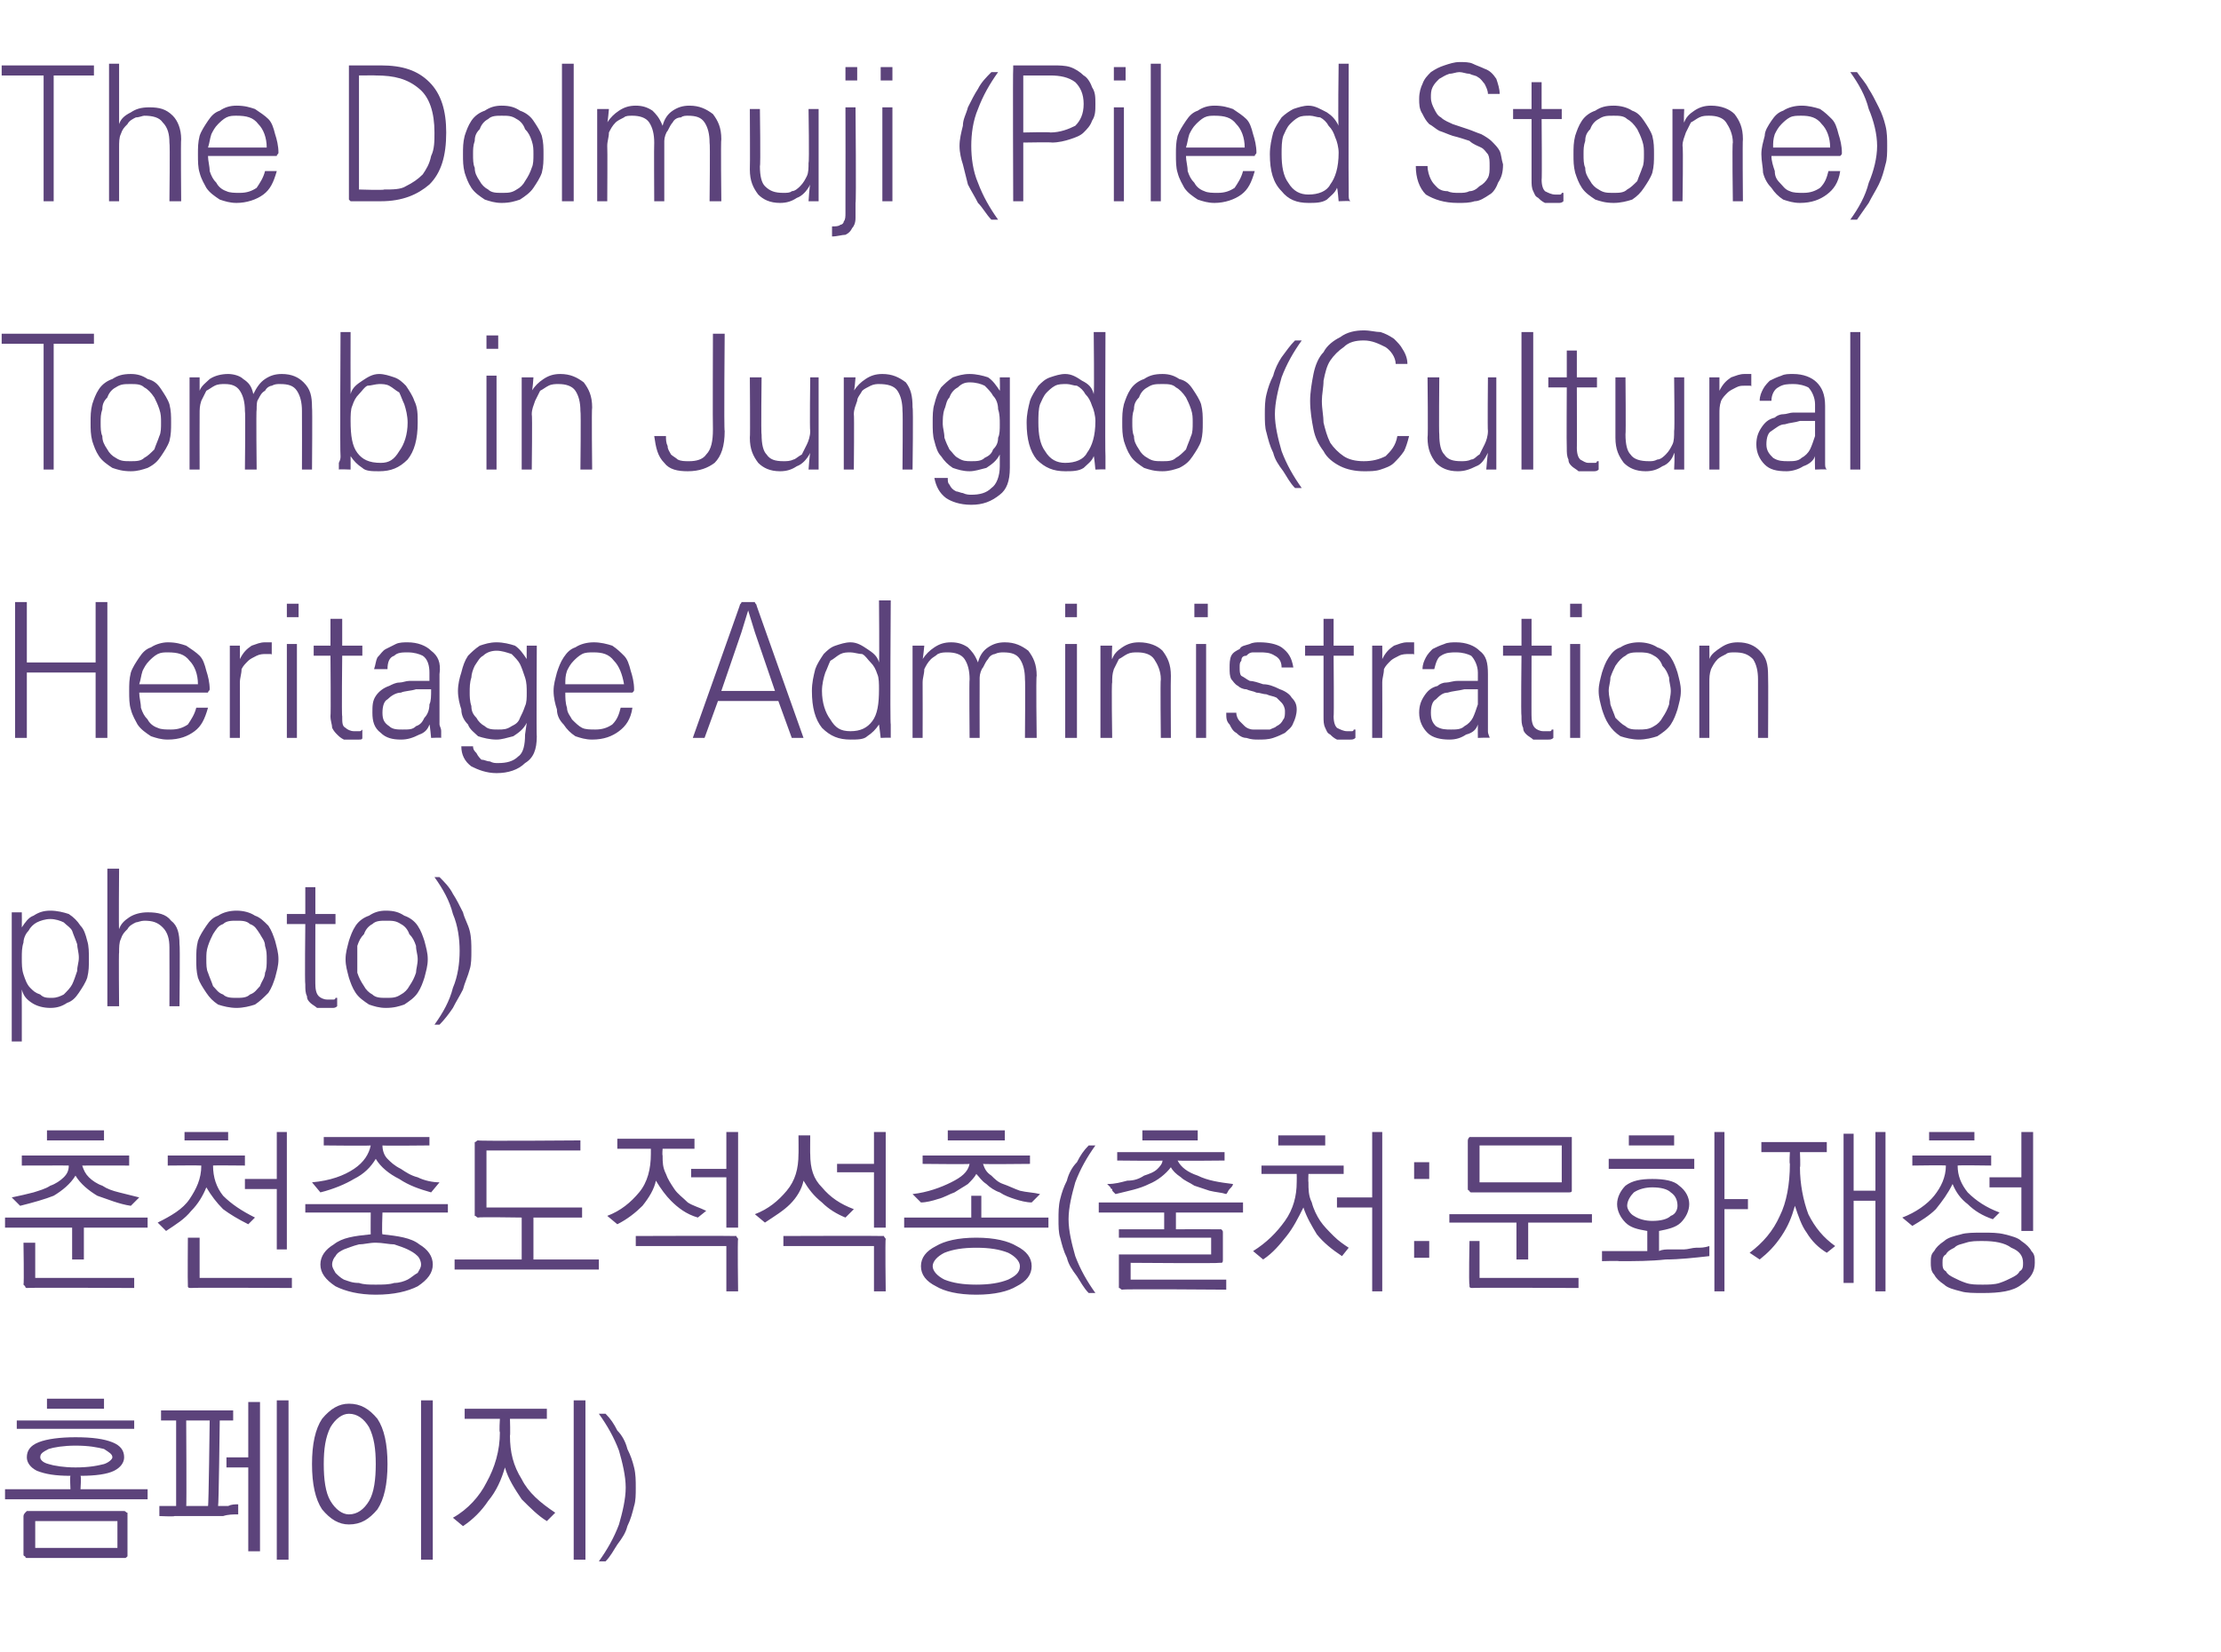
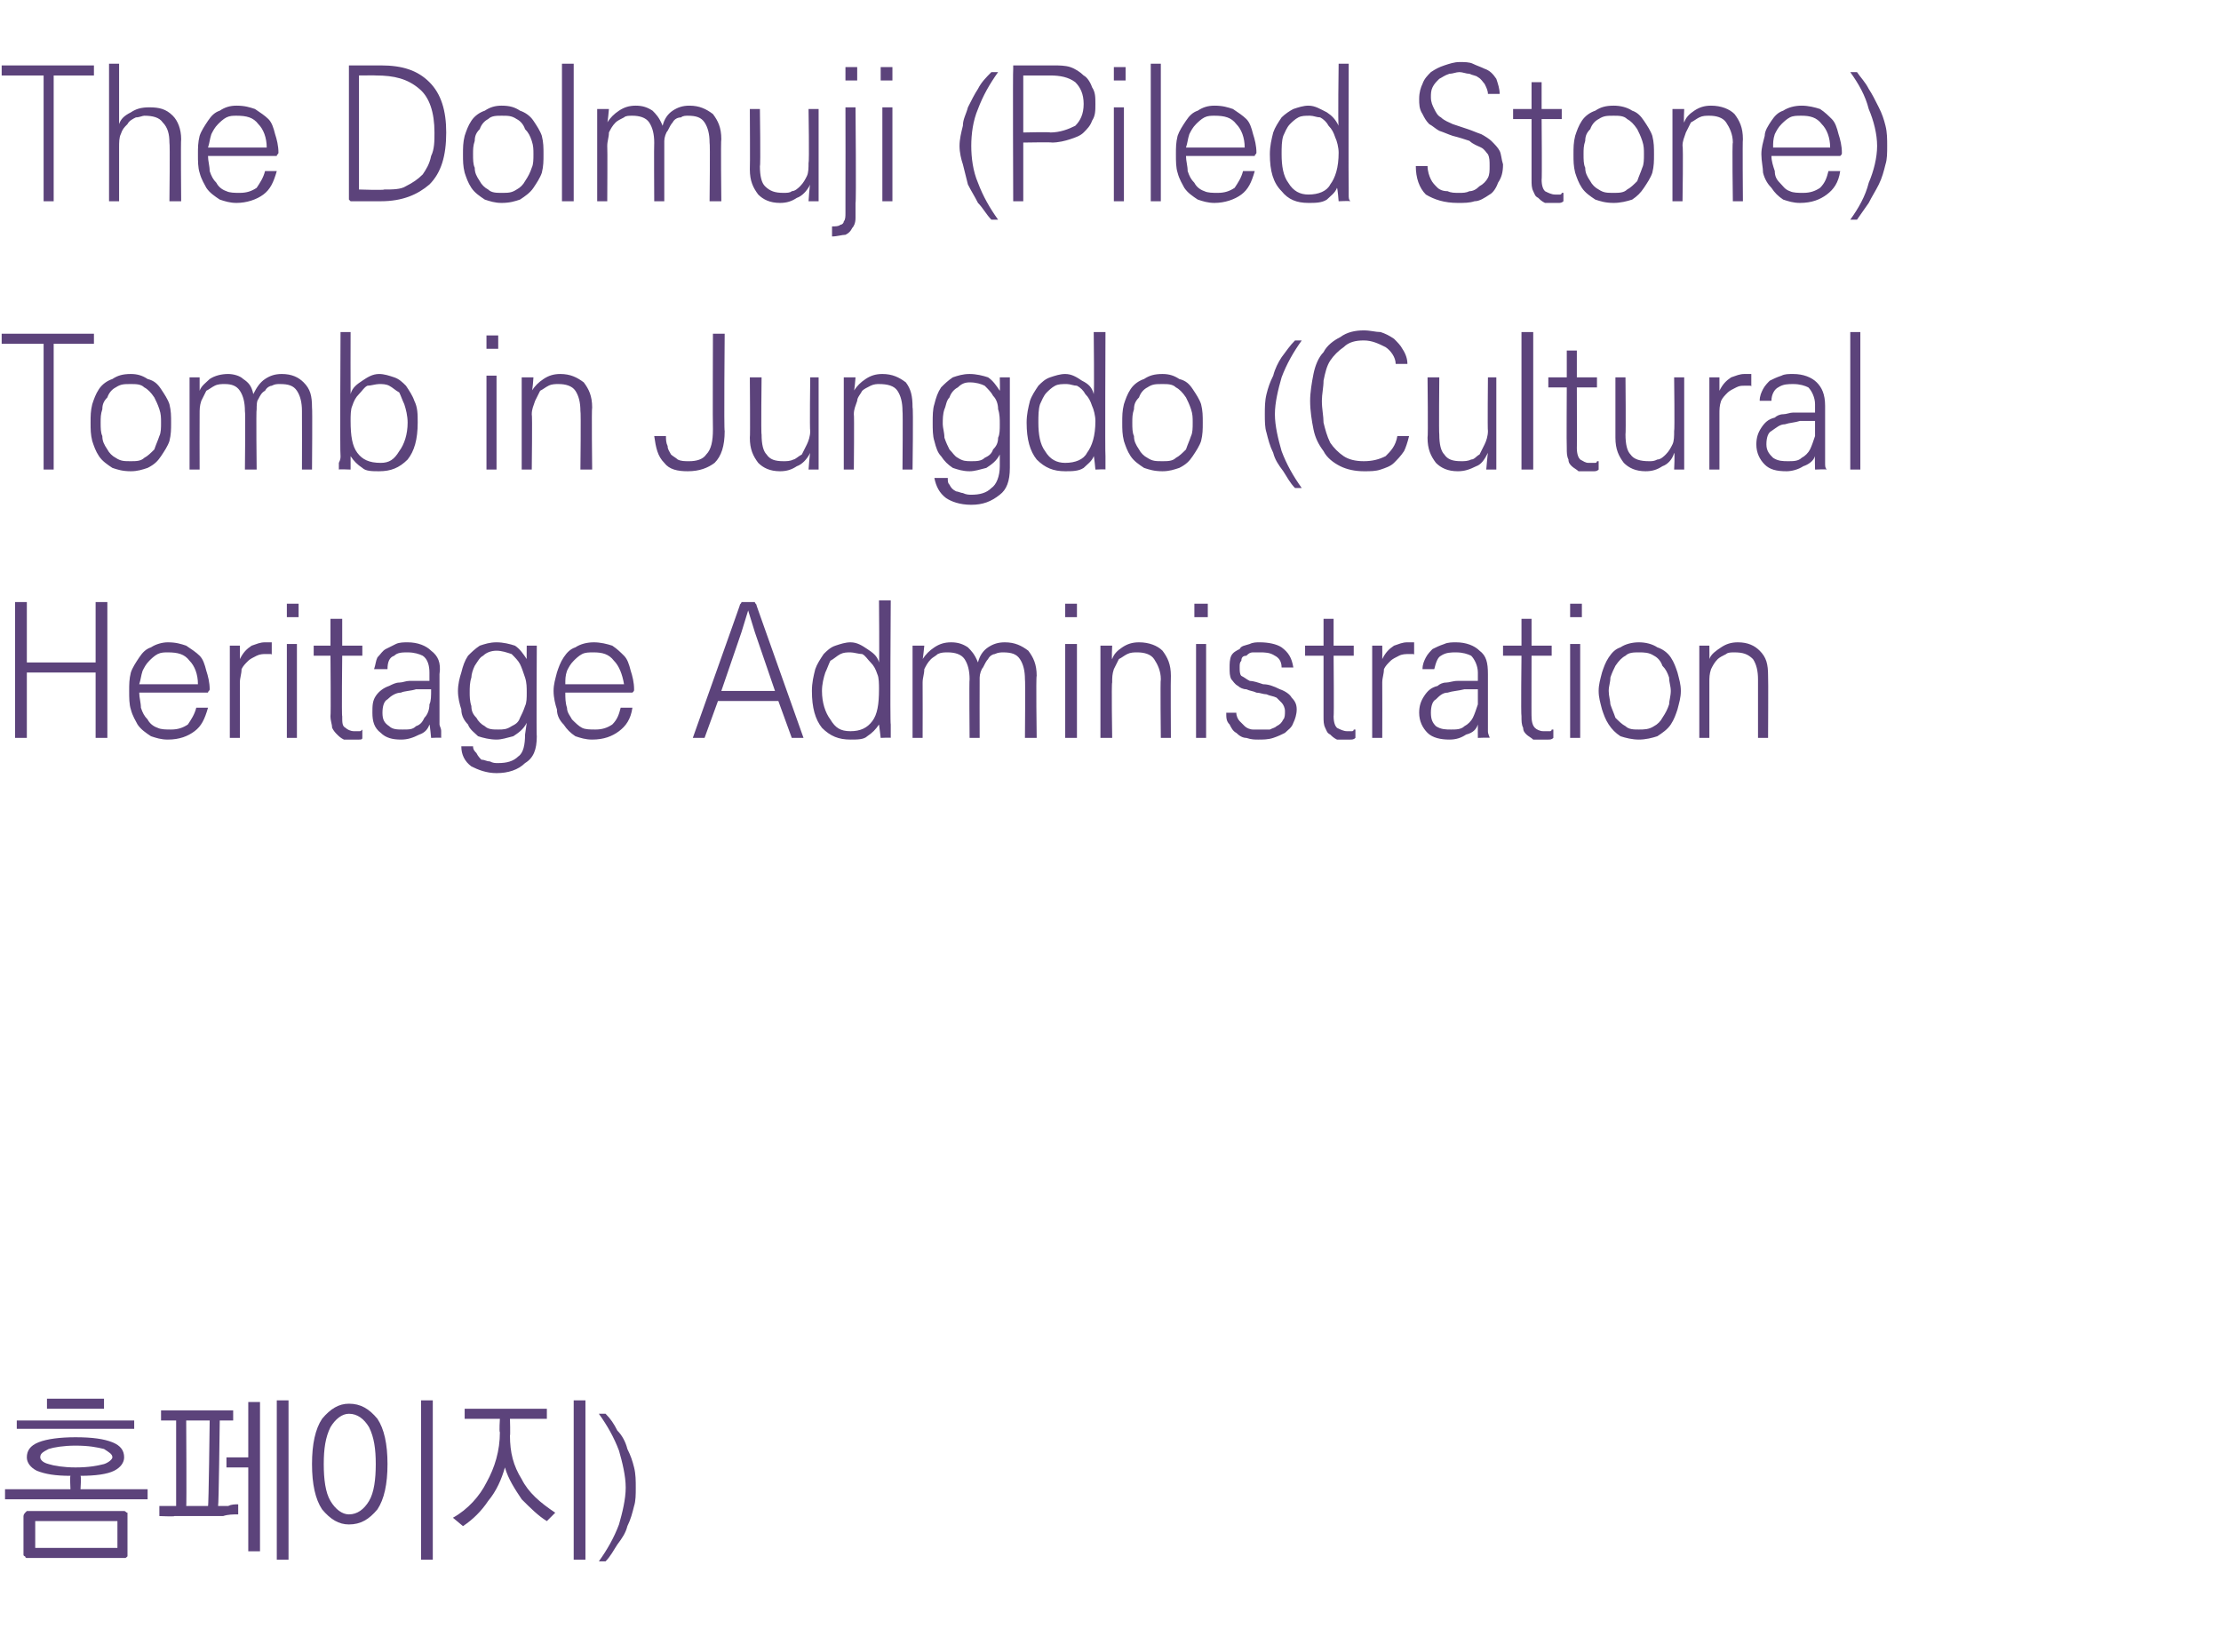
<svg xmlns="http://www.w3.org/2000/svg" version="1.1" width="132.4px" height="98.5px" viewBox="0 -3 132.4 98.5" style="top:-3px">
  <desc>The Dolmuji (Piled Stone) Tomb in Jungdo (Cultural Heritage Administration photo) ( : )</desc>
  <defs />
  <g id="Polygon24924">
    <path d="M 2.8 80.4 L 6.2 80.4 L 6.2 81 L 2.8 81 L 2.8 80.4 Z M 1 81.7 L 8 81.7 L 8 82.2 L 1 82.2 L 1 81.7 Z M 2.1 87.7 L 2.1 89.3 L 7 89.3 L 7 87.7 L 2.1 87.7 Z M 7.4 89.9 C 7.4 89.9 1.6 89.9 1.6 89.9 C 1.6 89.9 1.5 89.9 1.5 89.8 C 1.5 89.8 1.4 89.8 1.4 89.7 C 1.4 89.7 1.4 87.4 1.4 87.4 C 1.4 87.3 1.5 87.2 1.5 87.2 C 1.5 87.2 1.6 87.1 1.6 87.1 C 1.6 87.1 7.4 87.1 7.4 87.1 C 7.5 87.1 7.5 87.2 7.6 87.2 C 7.6 87.2 7.6 87.3 7.6 87.4 C 7.6 87.4 7.6 89.7 7.6 89.7 C 7.6 89.8 7.6 89.8 7.6 89.8 C 7.5 89.9 7.5 89.9 7.4 89.9 Z M 4.8 85 C 4.85 85.04 4.8 85.8 4.8 85.8 L 8.8 85.8 L 8.8 86.4 L 0.3 86.4 L 0.3 85.8 L 4.2 85.8 C 4.2 85.8 4.16 85.03 4.2 85 C 3.3 85 2.7 84.9 2.2 84.7 C 1.8 84.5 1.6 84.2 1.6 83.9 C 1.6 83.5 1.8 83.2 2.3 83 C 2.8 82.8 3.6 82.7 4.5 82.7 C 5.5 82.7 6.2 82.8 6.7 83 C 7.2 83.2 7.4 83.5 7.4 83.9 C 7.4 84.2 7.2 84.5 6.8 84.7 C 6.4 84.9 5.7 85 4.8 85 Z M 4.5 83.2 C 3.8 83.2 3.2 83.3 2.9 83.4 C 2.5 83.6 2.4 83.7 2.4 83.9 C 2.4 84 2.5 84.2 2.9 84.3 C 3.2 84.4 3.8 84.5 4.5 84.5 C 5.3 84.5 5.8 84.4 6.2 84.3 C 6.5 84.2 6.7 84 6.7 83.9 C 6.7 83.7 6.5 83.6 6.2 83.4 C 5.8 83.3 5.3 83.2 4.5 83.2 Z M 11.1 81.7 C 11.1 81.7 11.13 86.85 11.1 86.8 C 11.2 86.8 11.3 86.8 11.4 86.8 C 11.5 86.8 11.7 86.8 11.8 86.8 C 11.9 86.8 12 86.8 12.1 86.8 C 12.3 86.8 12.4 86.8 12.4 86.8 C 12.44 86.84 12.5 81.7 12.5 81.7 L 11.1 81.7 Z M 9.6 81.1 L 13.9 81.1 L 13.9 81.7 L 13.1 81.7 C 13.1 81.7 13.04 86.81 13 86.8 C 13.3 86.8 13.5 86.8 13.6 86.8 C 13.8 86.7 14 86.7 14.2 86.7 C 14.2 86.7 14.2 87.3 14.2 87.3 C 13.9 87.3 13.6 87.3 13.3 87.4 C 13 87.4 12.7 87.4 12.4 87.4 C 12 87.4 11.7 87.4 11.4 87.4 C 11 87.4 10.7 87.4 10.4 87.4 C 10.41 87.44 9.5 87.4 9.5 87.4 L 9.5 86.8 L 10.5 86.8 L 10.5 81.7 L 9.6 81.7 L 9.6 81.1 Z M 16.5 80.5 L 17.2 80.5 L 17.2 90 L 16.5 90 L 16.5 80.5 Z M 14.8 80.6 L 15.5 80.6 L 15.5 89.5 L 14.8 89.5 L 14.8 84.5 L 13.5 84.5 L 13.5 83.9 L 14.8 83.9 L 14.8 80.6 Z M 20.8 80.7 C 21.5 80.7 22 81 22.5 81.6 C 22.9 82.2 23.1 83.1 23.1 84.3 C 23.1 85.5 22.9 86.4 22.5 87 C 22 87.6 21.5 87.9 20.8 87.9 C 20.2 87.9 19.7 87.6 19.2 87 C 18.8 86.4 18.6 85.5 18.6 84.3 C 18.6 83.1 18.8 82.2 19.2 81.6 C 19.7 81 20.2 80.7 20.8 80.7 Z M 20.8 81.3 C 20.4 81.3 20 81.6 19.7 82.1 C 19.4 82.7 19.3 83.4 19.3 84.3 C 19.3 85.2 19.4 86 19.7 86.5 C 20 87 20.4 87.3 20.8 87.3 C 21.3 87.3 21.7 87 22 86.5 C 22.3 86 22.4 85.2 22.4 84.3 C 22.4 83.4 22.3 82.7 22 82.1 C 21.7 81.6 21.3 81.3 20.8 81.3 Z M 25.1 80.5 L 25.8 80.5 L 25.8 90 L 25.1 90 L 25.1 80.5 Z M 27.7 81 L 32.6 81 L 32.6 81.6 L 30.4 81.6 C 30.4 81.6 30.43 82.6 30.4 82.6 C 30.4 83.6 30.6 84.4 31.1 85.2 C 31.5 86 32.2 86.6 33.1 87.2 C 33.1 87.2 32.6 87.7 32.6 87.7 C 32.1 87.4 31.6 86.9 31.1 86.4 C 30.7 85.8 30.3 85.2 30.1 84.5 C 29.9 85.2 29.6 85.9 29.1 86.5 C 28.7 87.1 28.2 87.6 27.6 88 C 27.6 88 27 87.5 27 87.5 C 27.9 87 28.6 86.2 29 85.4 C 29.5 84.5 29.8 83.5 29.8 82.4 C 29.75 82.39 29.8 81.6 29.8 81.6 L 27.7 81.6 L 27.7 81 Z M 34.2 80.5 L 34.9 80.5 L 34.9 90 L 34.2 90 L 34.2 80.5 Z M 37.9 85.7 C 37.9 86.1 37.9 86.5 37.8 86.8 C 37.7 87.2 37.6 87.6 37.4 88 C 37.3 88.4 37.1 88.7 36.8 89.1 C 36.6 89.4 36.4 89.8 36.1 90.1 C 36.1 90.1 35.7 90.1 35.7 90.1 C 36.2 89.4 36.6 88.7 36.9 87.9 C 37.1 87.2 37.3 86.4 37.3 85.7 C 37.3 85 37.1 84.2 36.9 83.5 C 36.6 82.7 36.2 82 35.7 81.3 C 35.7 81.3 36.1 81.3 36.1 81.3 C 36.4 81.6 36.6 81.9 36.8 82.3 C 37.1 82.6 37.3 83 37.4 83.4 C 37.6 83.8 37.7 84.1 37.8 84.5 C 37.9 84.9 37.9 85.3 37.9 85.7 Z " stroke="none" fill="#5c437b" />
  </g>
  <g id="Polygon24923">
-     <path d="M 2.8 64.4 L 6.2 64.4 L 6.2 65 L 2.8 65 L 2.8 64.4 Z M 1.3 65.9 L 7.7 65.9 L 7.7 66.5 C 7.7 66.5 4.92 66.49 4.9 66.5 C 5 66.8 5.1 67 5.3 67.2 C 5.5 67.4 5.8 67.6 6.1 67.7 C 6.4 67.9 6.7 68 7.1 68.1 C 7.5 68.2 7.9 68.3 8.3 68.4 C 8.3 68.4 7.8 68.9 7.8 68.9 C 7.1 68.8 6.4 68.5 5.8 68.3 C 5.3 68 4.8 67.6 4.5 67.1 C 4.2 67.6 3.7 68 3.2 68.3 C 2.7 68.5 2 68.7 1.2 68.9 C 1.2 68.9 0.7 68.4 0.7 68.4 C 1.2 68.3 1.6 68.2 2 68.1 C 2.3 68 2.7 67.9 3 67.7 C 3.3 67.6 3.6 67.4 3.8 67.2 C 4 67 4.1 66.8 4.1 66.5 C 4.13 66.49 1.3 66.5 1.3 66.5 L 1.3 65.9 Z M 0.3 69.6 L 8.8 69.6 L 8.8 70.2 L 5 70.2 L 5 72.1 L 4.3 72.1 L 4.3 70.2 L 0.3 70.2 L 0.3 69.6 Z M 1.6 73.8 C 1.6 73.8 1.5 73.8 1.5 73.7 C 1.5 73.7 1.4 73.6 1.4 73.6 C 1.44 73.57 1.4 71.1 1.4 71.1 L 2.1 71.1 L 2.1 73.2 L 8 73.2 L 8 73.8 C 8 73.8 1.64 73.77 1.6 73.8 Z M 11 64.5 L 13.6 64.5 L 13.6 65 L 11 65 L 11 64.5 Z M 10 65.9 L 14.6 65.9 L 14.6 66.5 C 14.6 66.5 12.67 66.48 12.7 66.5 C 12.7 67.2 12.9 67.8 13.3 68.3 C 13.8 68.8 14.4 69.2 15.2 69.6 C 15.2 69.6 14.8 70 14.8 70 C 14.2 69.7 13.7 69.4 13.3 69.1 C 12.9 68.7 12.6 68.3 12.3 67.8 C 12.1 68.3 11.8 68.8 11.4 69.2 C 11 69.7 10.5 70 9.9 70.4 C 9.9 70.4 9.4 69.9 9.4 69.9 C 10.2 69.5 10.9 69.1 11.3 68.5 C 11.7 67.9 12 67.3 12 66.5 C 11.99 66.48 10 66.5 10 66.5 L 10 65.9 Z M 16.5 64.5 L 17.1 64.5 L 17.1 71.5 L 16.5 71.5 L 16.5 67.9 L 14.6 67.9 L 14.6 67.3 L 16.5 67.3 L 16.5 64.5 Z M 11.4 73.8 C 11.3 73.8 11.2 73.8 11.2 73.7 C 11.2 73.7 11.2 73.6 11.2 73.6 C 11.18 73.57 11.2 70.8 11.2 70.8 L 11.9 70.8 L 11.9 73.2 L 17.4 73.2 L 17.4 73.8 C 17.4 73.8 11.38 73.77 11.4 73.8 Z M 19.3 64.8 L 25.6 64.8 L 25.6 65.3 C 25.6 65.3 22.81 65.33 22.8 65.3 C 22.8 65.6 22.9 65.9 23.1 66.1 C 23.3 66.3 23.5 66.5 23.9 66.7 C 24.2 66.9 24.5 67.1 24.9 67.2 C 25.3 67.4 25.8 67.5 26.2 67.5 C 26.2 67.5 25.7 68.1 25.7 68.1 C 25 67.9 24.4 67.7 23.8 67.3 C 23.2 67 22.7 66.6 22.4 66.1 C 22.1 66.6 21.7 67 21.1 67.3 C 20.6 67.6 19.9 67.9 19.1 68.1 C 19.1 68.1 18.6 67.5 18.6 67.5 C 19.7 67.4 20.5 67.1 21.1 66.7 C 21.7 66.3 22 65.8 22.1 65.3 C 22.06 65.33 19.3 65.3 19.3 65.3 L 19.3 64.8 Z M 18.2 68.8 L 26.7 68.8 L 26.7 69.3 L 22.8 69.3 C 22.8 69.3 22.75 70.61 22.8 70.6 C 23.7 70.7 24.5 70.8 25 71.2 C 25.5 71.5 25.8 71.9 25.8 72.4 C 25.8 72.9 25.5 73.3 24.9 73.7 C 24.3 74 23.5 74.2 22.4 74.2 C 21.4 74.2 20.6 74 20 73.7 C 19.4 73.3 19.1 72.9 19.1 72.4 C 19.1 71.9 19.4 71.5 19.9 71.2 C 20.4 70.8 21.1 70.7 22.1 70.6 C 22.09 70.61 22.1 69.3 22.1 69.3 L 18.2 69.3 L 18.2 68.8 Z M 22.4 71.1 C 22 71.1 21.7 71.2 21.4 71.2 C 21 71.3 20.8 71.4 20.5 71.5 C 20.3 71.6 20.1 71.7 20 71.9 C 19.9 72 19.8 72.2 19.8 72.4 C 19.8 72.6 19.9 72.7 20 72.9 C 20.1 73 20.3 73.2 20.5 73.3 C 20.8 73.4 21 73.5 21.4 73.5 C 21.7 73.6 22 73.6 22.4 73.6 C 22.8 73.6 23.2 73.6 23.5 73.5 C 23.8 73.5 24.1 73.4 24.3 73.3 C 24.5 73.2 24.7 73 24.9 72.9 C 25 72.7 25.1 72.6 25.1 72.4 C 25.1 72.2 25 72 24.9 71.9 C 24.7 71.7 24.5 71.6 24.3 71.5 C 24.1 71.4 23.8 71.3 23.5 71.2 C 23.2 71.2 22.8 71.1 22.4 71.1 Z M 28.5 65 C 28.5 65.05 34.6 65 34.6 65 L 34.6 65.6 L 29 65.6 L 29 69 L 34.7 69 L 34.7 69.6 L 31.8 69.6 L 31.8 72.1 L 35.7 72.1 L 35.7 72.7 L 27.1 72.7 L 27.1 72.1 L 31.1 72.1 L 31.1 69.6 C 31.1 69.6 28.5 69.56 28.5 69.6 C 28.4 69.6 28.4 69.5 28.3 69.5 C 28.3 69.5 28.3 69.4 28.3 69.4 C 28.3 69.4 28.3 65.3 28.3 65.3 C 28.3 65.2 28.3 65.1 28.3 65.1 C 28.4 65.1 28.4 65 28.5 65 Z M 36.8 64.9 L 41.4 64.9 L 41.4 65.5 L 39.5 65.5 C 39.5 65.5 39.47 65.86 39.5 65.9 C 39.5 66.3 39.5 66.6 39.7 67 C 39.8 67.3 40 67.6 40.2 67.9 C 40.4 68.2 40.7 68.4 41 68.7 C 41.3 68.9 41.7 69 42.1 69.2 C 42.1 69.2 41.6 69.6 41.6 69.6 C 40.9 69.4 40.4 69 40 68.6 C 39.7 68.3 39.4 67.9 39.1 67.4 C 39 67.9 38.7 68.4 38.3 68.9 C 37.9 69.3 37.4 69.7 36.8 70 C 36.8 70 36.2 69.5 36.2 69.5 C 37 69.2 37.6 68.7 38.1 68.1 C 38.6 67.5 38.8 66.7 38.8 65.8 C 38.8 65.84 38.8 65.5 38.8 65.5 L 36.8 65.5 L 36.8 64.9 Z M 43.3 64.5 L 44 64.5 L 44 70.2 L 43.3 70.2 L 43.3 67.2 L 41.2 67.2 L 41.2 66.7 L 43.3 66.7 L 43.3 64.5 Z M 43.8 70.7 C 43.8 70.7 43.9 70.7 43.9 70.7 C 43.9 70.8 44 70.8 44 70.9 C 43.96 70.88 44 74 44 74 L 43.3 74 L 43.3 71.3 L 37.9 71.3 L 37.9 70.7 C 37.9 70.7 43.76 70.68 43.8 70.7 Z M 47.6 64.7 L 48.3 64.7 C 48.3 64.7 48.29 65.84 48.3 65.8 C 48.3 66.7 48.5 67.3 49 67.8 C 49.5 68.4 50.1 68.8 50.9 69.1 C 50.9 69.1 50.4 69.6 50.4 69.6 C 49.9 69.4 49.4 69.1 49 68.7 C 48.5 68.3 48.2 67.9 47.9 67.4 C 47.8 67.9 47.5 68.4 47.1 68.8 C 46.7 69.2 46.2 69.5 45.6 69.9 C 45.6 69.9 45 69.4 45 69.4 C 45.8 69.1 46.4 68.6 46.9 68 C 47.4 67.4 47.6 66.7 47.6 65.8 C 47.61 65.82 47.6 64.7 47.6 64.7 Z M 52.1 64.5 L 52.8 64.5 L 52.8 70.2 L 52.1 70.2 L 52.1 66.9 L 49.9 66.9 L 49.9 66.4 L 52.1 66.4 L 52.1 64.5 Z M 52.6 70.7 C 52.6 70.7 52.7 70.7 52.7 70.7 C 52.7 70.8 52.8 70.8 52.8 70.9 C 52.76 70.88 52.8 74 52.8 74 L 52.1 74 L 52.1 71.3 L 46.7 71.3 L 46.7 70.7 C 46.7 70.7 52.56 70.68 52.6 70.7 Z M 56.5 64.4 L 59.9 64.4 L 59.9 65 L 56.5 65 L 56.5 64.4 Z M 55 65.9 L 61.4 65.9 L 61.4 66.4 C 61.4 66.4 58.62 66.43 58.6 66.4 C 58.7 66.7 58.8 66.9 59.1 67.1 C 59.3 67.3 59.5 67.5 59.8 67.6 C 60.1 67.7 60.5 67.9 60.8 68 C 61.2 68.1 61.6 68.1 62 68.2 C 62 68.2 61.5 68.7 61.5 68.7 C 61.2 68.7 60.8 68.6 60.5 68.5 C 60.2 68.4 59.9 68.3 59.6 68.1 C 59.3 68 59 67.8 58.8 67.6 C 58.5 67.4 58.4 67.2 58.2 67 C 58.1 67.2 57.9 67.4 57.7 67.6 C 57.4 67.8 57.2 67.9 56.9 68.1 C 56.6 68.2 56.3 68.4 55.9 68.5 C 55.6 68.6 55.2 68.7 54.9 68.7 C 54.9 68.7 54.4 68.2 54.4 68.2 C 55.3 68.1 56.1 67.8 56.7 67.5 C 57.3 67.2 57.7 66.9 57.8 66.4 C 57.78 66.43 55 66.4 55 66.4 L 55 65.9 Z M 57.9 68.3 L 58.5 68.3 L 58.5 69.6 L 62.5 69.6 L 62.5 70.2 L 53.9 70.2 L 53.9 69.6 L 57.9 69.6 L 57.9 68.3 Z M 58.2 70.8 C 59.3 70.8 60.1 71 60.6 71.3 C 61.2 71.6 61.5 72 61.5 72.5 C 61.5 73 61.2 73.4 60.6 73.7 C 60.1 74 59.3 74.2 58.2 74.2 C 57.1 74.2 56.3 74 55.8 73.7 C 55.2 73.4 54.9 73 54.9 72.5 C 54.9 72 55.2 71.6 55.8 71.3 C 56.3 71 57.1 70.8 58.2 70.8 Z M 58.2 71.4 C 57.4 71.4 56.8 71.5 56.3 71.7 C 55.9 71.9 55.6 72.2 55.6 72.5 C 55.6 72.8 55.9 73.1 56.3 73.3 C 56.8 73.5 57.4 73.6 58.2 73.6 C 59 73.6 59.6 73.5 60.1 73.3 C 60.5 73.1 60.8 72.9 60.8 72.5 C 60.8 72.2 60.5 71.9 60.1 71.7 C 59.6 71.5 59 71.4 58.2 71.4 Z M 63.1 69.7 C 63.1 69.3 63.1 68.9 63.2 68.5 C 63.3 68.1 63.4 67.8 63.6 67.4 C 63.7 67 63.9 66.6 64.2 66.3 C 64.4 65.9 64.6 65.6 64.9 65.3 C 64.9 65.3 65.3 65.3 65.3 65.3 C 64.8 66 64.4 66.7 64.1 67.5 C 63.9 68.2 63.7 69 63.7 69.7 C 63.7 70.4 63.9 71.2 64.1 71.9 C 64.4 72.7 64.8 73.4 65.3 74.1 C 65.3 74.1 64.9 74.1 64.9 74.1 C 64.6 73.8 64.4 73.4 64.2 73.1 C 63.9 72.7 63.7 72.4 63.6 72 C 63.4 71.6 63.3 71.2 63.2 70.8 C 63.1 70.5 63.1 70.1 63.1 69.7 Z M 68.1 64.4 L 71.4 64.4 L 71.4 65 L 68.1 65 L 68.1 64.4 Z M 66.6 65.7 L 73 65.7 L 73 66.2 C 73 66.2 70.24 66.23 70.2 66.2 C 70.4 66.6 70.8 66.9 71.4 67.1 C 72 67.4 72.7 67.5 73.5 67.6 C 73.5 67.7 73.4 67.8 73.3 67.9 C 73.2 68 73.2 68.1 73.1 68.2 C 72.8 68.1 72.5 68.1 72.1 68 C 71.8 67.9 71.5 67.8 71.2 67.7 C 70.9 67.5 70.6 67.4 70.4 67.2 C 70.1 67 69.9 66.8 69.8 66.6 C 69.5 67 69 67.4 68.5 67.6 C 67.9 67.9 67.3 68 66.5 68.2 C 66.4 68.1 66.4 68.1 66.4 68.1 C 66.3 68 66.3 68 66.3 67.9 C 66.2 67.9 66.2 67.8 66.2 67.8 C 66.1 67.7 66.1 67.7 66 67.6 C 66.5 67.6 66.8 67.5 67.2 67.4 C 67.6 67.4 67.9 67.3 68.2 67.1 C 68.5 67 68.8 66.9 69 66.7 C 69.1 66.6 69.3 66.4 69.3 66.2 C 69.34 66.23 66.6 66.2 66.6 66.2 L 66.6 65.7 Z M 65.5 68.7 L 74.1 68.7 L 74.1 69.3 L 70.1 69.3 L 70.1 70.3 C 70.1 70.3 72.68 70.29 72.7 70.3 C 72.8 70.3 72.8 70.3 72.8 70.3 C 72.9 70.4 72.9 70.4 72.9 70.5 C 72.9 70.5 72.9 72.1 72.9 72.1 C 72.9 72.2 72.9 72.3 72.8 72.3 C 72.8 72.3 72.8 72.3 72.7 72.3 C 72.68 72.34 67.4 72.3 67.4 72.3 L 67.4 73.3 L 73.1 73.3 L 73.1 73.9 C 73.1 73.9 66.91 73.85 66.9 73.9 C 66.8 73.9 66.8 73.8 66.7 73.8 C 66.7 73.8 66.7 73.7 66.7 73.7 C 66.7 73.7 66.7 72 66.7 72 C 66.7 71.9 66.7 71.9 66.7 71.8 C 66.8 71.8 66.8 71.8 66.9 71.8 C 66.91 71.8 72.2 71.8 72.2 71.8 L 72.2 70.8 L 66.7 70.8 L 66.7 70.3 L 69.4 70.3 L 69.4 69.3 L 65.5 69.3 L 65.5 68.7 Z M 76.2 64.7 L 79 64.7 L 79 65.3 L 76.2 65.3 L 76.2 64.7 Z M 75.2 66.5 L 80.1 66.5 L 80.1 67 L 78 67 C 78 67 77.98 67.49 78 67.5 C 78 67.9 78 68.3 78.2 68.7 C 78.3 69.1 78.5 69.5 78.7 69.8 C 78.9 70.1 79.2 70.4 79.5 70.7 C 79.8 71 80.1 71.2 80.4 71.4 C 80.4 71.4 80 71.9 80 71.9 C 79.4 71.5 78.9 71.1 78.5 70.6 C 78.2 70.1 77.9 69.6 77.7 69 C 77.4 69.6 77.1 70.2 76.7 70.7 C 76.3 71.2 75.9 71.7 75.3 72.1 C 75.3 72.1 74.7 71.6 74.7 71.6 C 75.5 71.1 76.1 70.5 76.6 69.8 C 77.1 69.1 77.3 68.3 77.3 67.5 C 77.31 67.49 77.3 67 77.3 67 L 75.2 67 L 75.2 66.5 Z M 81.8 64.5 L 82.4 64.5 L 82.4 74 L 81.8 74 L 81.8 69 L 79.7 69 L 79.7 68.4 L 81.8 68.4 L 81.8 64.5 Z M 85.2 67.3 L 84.3 67.3 L 84.3 66.3 L 85.2 66.3 L 85.2 67.3 Z M 85.2 72 L 84.3 72 L 84.3 71 L 85.2 71 L 85.2 72 Z M 88.2 65.3 L 88.2 67.5 L 93.1 67.5 L 93.1 65.3 L 88.2 65.3 Z M 93.7 67.9 C 93.7 68 93.7 68 93.7 68 C 93.7 68.1 93.6 68.1 93.5 68.1 C 93.5 68.1 87.7 68.1 87.7 68.1 C 87.7 68.1 87.6 68.1 87.6 68 C 87.6 68 87.5 68 87.5 67.9 C 87.5 67.9 87.5 65 87.5 65 C 87.5 64.9 87.6 64.8 87.6 64.8 C 87.6 64.8 87.7 64.8 87.7 64.8 C 87.7 64.8 93.5 64.8 93.5 64.8 C 93.6 64.8 93.7 64.8 93.7 64.8 C 93.7 64.8 93.7 64.9 93.7 65 C 93.7 65 93.7 67.9 93.7 67.9 Z M 86.4 69.4 L 94.9 69.4 L 94.9 69.9 L 91.1 69.9 L 91.1 72.1 L 90.4 72.1 L 90.4 69.9 L 86.4 69.9 L 86.4 69.4 Z M 87.8 73.8 C 87.7 73.8 87.6 73.8 87.6 73.7 C 87.6 73.7 87.6 73.6 87.6 73.6 C 87.55 73.57 87.6 71 87.6 71 L 88.2 71 L 88.2 73.2 L 94.1 73.2 L 94.1 73.8 C 94.1 73.8 87.75 73.77 87.8 73.8 Z M 95.9 66.1 L 101 66.1 L 101 66.7 L 95.9 66.7 L 95.9 66.1 Z M 97.1 64.7 L 99.8 64.7 L 99.8 65.3 L 97.1 65.3 L 97.1 64.7 Z M 96.4 68.8 C 96.4 68.4 96.6 68 96.9 67.7 C 97.3 67.4 97.8 67.3 98.5 67.3 C 99.2 67.3 99.8 67.4 100.1 67.7 C 100.5 68 100.7 68.4 100.7 68.8 C 100.7 69.2 100.5 69.6 100.2 69.9 C 99.9 70.2 99.4 70.3 98.9 70.4 C 98.9 70.4 98.9 71.6 98.9 71.6 C 99.1 71.5 99.3 71.5 99.6 71.5 C 99.8 71.5 100.1 71.5 100.4 71.5 C 100.6 71.5 100.9 71.4 101.1 71.4 C 101.4 71.4 101.6 71.4 101.9 71.3 C 101.9 71.3 101.9 71.9 101.9 71.9 C 101 72 100.1 72.1 99.3 72.1 C 98.4 72.2 97.5 72.2 96.5 72.2 C 96.53 72.17 95.5 72.2 95.5 72.2 L 95.5 71.6 L 98.2 71.6 C 98.2 71.6 98.2 70.38 98.2 70.4 C 97.6 70.3 97.2 70.2 96.9 69.9 C 96.6 69.6 96.4 69.2 96.4 68.8 Z M 100 68.9 C 100 68.6 99.9 68.3 99.6 68.1 C 99.4 67.9 99 67.8 98.5 67.8 C 98.1 67.8 97.7 67.9 97.4 68.1 C 97.2 68.3 97 68.6 97 68.9 C 97 69.1 97.2 69.4 97.4 69.5 C 97.7 69.7 98.1 69.8 98.5 69.8 C 99 69.8 99.4 69.7 99.6 69.5 C 99.9 69.4 100 69.1 100 68.9 Z M 102.2 64.5 L 102.8 64.5 L 102.8 68.5 L 104.2 68.5 L 104.2 69.1 L 102.8 69.1 L 102.8 74 L 102.2 74 L 102.2 64.5 Z M 105 65.1 L 108.9 65.1 L 108.9 65.7 L 107.3 65.7 C 107.3 65.7 107.34 66.61 107.3 66.6 C 107.3 67.6 107.5 68.6 107.8 69.4 C 108.2 70.2 108.7 70.8 109.4 71.3 C 109.4 71.3 108.9 71.7 108.9 71.7 C 108.4 71.4 108 71 107.7 70.5 C 107.4 70.1 107.2 69.5 107 68.9 C 106.8 69.6 106.6 70.1 106.2 70.7 C 105.8 71.3 105.4 71.7 104.9 72.1 C 104.9 72.1 104.3 71.7 104.3 71.7 C 105.1 71.1 105.7 70.4 106.1 69.5 C 106.5 68.7 106.7 67.6 106.7 66.4 C 106.66 66.36 106.7 65.7 106.7 65.7 L 105 65.7 L 105 65.1 Z M 109.9 64.6 L 110.5 64.6 L 110.5 68 L 111.8 68 L 111.8 64.5 L 112.4 64.5 L 112.4 74 L 111.8 74 L 111.8 68.6 L 110.5 68.6 L 110.5 73.5 L 109.9 73.5 L 109.9 64.6 Z M 115 64.5 L 117.7 64.5 L 117.7 65 L 115 65 L 115 64.5 Z M 114 65.9 L 118.7 65.9 L 118.7 66.5 C 118.7 66.5 116.68 66.47 116.7 66.5 C 116.7 67.1 116.9 67.6 117.3 68.1 C 117.8 68.6 118.4 69 119.2 69.3 C 119.2 69.3 118.8 69.7 118.8 69.7 C 118.2 69.5 117.7 69.2 117.3 68.8 C 116.9 68.5 116.6 68.1 116.4 67.6 C 116.1 68.2 115.8 68.6 115.4 69.1 C 115 69.5 114.5 69.8 114 70.1 C 114 70.1 113.4 69.6 113.4 69.6 C 114.2 69.3 114.9 68.8 115.3 68.3 C 115.7 67.8 116 67.2 116 66.5 C 116 66.47 114 66.5 114 66.5 L 114 65.9 Z M 120.5 64.5 L 121.2 64.5 L 121.2 70.4 L 120.5 70.4 L 120.5 67.8 L 118.6 67.8 L 118.6 67.2 L 120.5 67.2 L 120.5 64.5 Z M 118.2 70.5 C 118.7 70.5 119.1 70.5 119.5 70.6 C 119.9 70.7 120.3 70.8 120.5 71 C 120.8 71.2 121 71.4 121.1 71.6 C 121.3 71.8 121.3 72 121.3 72.3 C 121.3 72.8 121.1 73.2 120.5 73.6 C 120 74 119.2 74.1 118.2 74.1 C 117.7 74.1 117.2 74.1 116.9 74 C 116.5 73.9 116.1 73.8 115.9 73.6 C 115.6 73.4 115.4 73.2 115.3 73 C 115.1 72.8 115.1 72.5 115.1 72.3 C 115.1 72 115.1 71.8 115.3 71.6 C 115.4 71.4 115.6 71.2 115.9 71 C 116.1 70.8 116.5 70.7 116.9 70.6 C 117.2 70.5 117.7 70.5 118.2 70.5 Z M 118.2 71 C 117.8 71 117.5 71 117.2 71.1 C 116.9 71.2 116.7 71.2 116.5 71.4 C 116.3 71.5 116.1 71.6 116 71.8 C 115.8 71.9 115.8 72.1 115.8 72.3 C 115.8 72.5 115.8 72.7 116 72.8 C 116.1 73 116.3 73.1 116.5 73.2 C 116.7 73.3 116.9 73.4 117.2 73.5 C 117.5 73.6 117.8 73.6 118.2 73.6 C 118.5 73.6 118.9 73.6 119.2 73.5 C 119.5 73.4 119.7 73.3 119.9 73.2 C 120.1 73.1 120.3 73 120.4 72.8 C 120.6 72.7 120.6 72.5 120.6 72.3 C 120.6 71.9 120.4 71.6 119.9 71.4 C 119.5 71.1 118.9 71 118.2 71 Z " stroke="none" fill="#5c437b" />
-   </g>
+     </g>
  <g id="Polygon24922">
-     <path d="M 3 51.8 C 2.7 51.8 2.4 51.9 2.2 52 C 2 52.1 1.8 52.3 1.7 52.5 C 1.5 52.7 1.4 53 1.4 53.2 C 1.3 53.5 1.3 53.8 1.3 54.1 C 1.3 54.5 1.3 54.8 1.4 55.1 C 1.5 55.4 1.6 55.7 1.8 55.9 C 2 56.1 2.1 56.2 2.4 56.3 C 2.6 56.5 2.8 56.5 3.1 56.5 C 3.4 56.5 3.6 56.4 3.8 56.3 C 4 56.1 4.2 55.9 4.3 55.7 C 4.4 55.5 4.5 55.2 4.6 54.9 C 4.6 54.6 4.7 54.4 4.7 54.1 C 4.7 53.8 4.6 53.5 4.6 53.3 C 4.5 53 4.4 52.8 4.3 52.5 C 4.2 52.3 4 52.2 3.8 52 C 3.6 51.9 3.3 51.8 3 51.8 Z M 0.7 59.1 L 0.7 51.4 L 1.3 51.4 C 1.3 51.4 1.31 52.26 1.3 52.3 C 1.5 52 1.7 51.7 2 51.6 C 2.3 51.4 2.6 51.3 3 51.3 C 3.4 51.3 3.8 51.4 4.1 51.5 C 4.4 51.7 4.6 51.9 4.8 52.2 C 5 52.4 5.1 52.7 5.2 53.1 C 5.3 53.4 5.3 53.8 5.3 54.2 C 5.3 54.6 5.3 54.9 5.2 55.3 C 5.1 55.6 4.9 55.9 4.7 56.2 C 4.5 56.5 4.3 56.7 4 56.8 C 3.7 57 3.4 57.1 3 57.1 C 2.6 57.1 2.2 57 1.9 56.8 C 1.6 56.6 1.4 56.4 1.3 56 C 1.29 56.01 1.3 57.1 1.3 57.1 L 1.3 59.1 L 0.7 59.1 Z M 7.1 48.8 C 7.1 48.8 7.07 52.43 7.1 52.4 C 7.2 52.1 7.4 51.9 7.7 51.7 C 8 51.5 8.4 51.4 8.8 51.4 C 9.4 51.4 9.9 51.5 10.2 51.9 C 10.6 52.2 10.7 52.7 10.7 53.3 C 10.74 53.31 10.7 57 10.7 57 L 10.1 57 C 10.1 57 10.11 53.52 10.1 53.5 C 10.1 53 10 52.6 9.7 52.3 C 9.4 52 9.1 51.9 8.6 51.9 C 8.4 51.9 8.2 52 8.1 52 C 7.9 52.1 7.7 52.2 7.6 52.4 C 7.4 52.6 7.3 52.7 7.2 53 C 7.1 53.2 7.1 53.5 7.1 53.8 C 7.07 53.76 7.1 57 7.1 57 L 6.4 57 L 6.4 48.8 L 7.1 48.8 Z M 15.9 54.2 C 15.9 53.9 15.9 53.7 15.8 53.4 C 15.8 53.1 15.6 52.9 15.5 52.7 C 15.3 52.4 15.2 52.2 14.9 52.1 C 14.7 51.9 14.4 51.9 14.1 51.9 C 13.8 51.9 13.5 51.9 13.3 52.1 C 13 52.2 12.9 52.4 12.7 52.7 C 12.6 52.9 12.5 53.1 12.4 53.4 C 12.3 53.7 12.3 53.9 12.3 54.2 C 12.3 54.5 12.3 54.8 12.4 55 C 12.5 55.3 12.6 55.5 12.7 55.8 C 12.9 56 13 56.2 13.3 56.3 C 13.5 56.5 13.8 56.5 14.1 56.5 C 14.4 56.5 14.7 56.5 14.9 56.3 C 15.2 56.2 15.3 56 15.5 55.8 C 15.6 55.5 15.8 55.3 15.8 55 C 15.9 54.8 15.9 54.5 15.9 54.2 Z M 14.1 51.3 C 14.5 51.3 14.9 51.4 15.2 51.6 C 15.5 51.7 15.7 51.9 16 52.2 C 16.2 52.5 16.3 52.8 16.4 53.1 C 16.5 53.5 16.6 53.8 16.6 54.2 C 16.6 54.6 16.5 54.9 16.4 55.3 C 16.3 55.6 16.2 55.9 16 56.2 C 15.7 56.5 15.5 56.7 15.2 56.9 C 14.9 57 14.5 57.1 14.1 57.1 C 13.7 57.1 13.3 57 13 56.9 C 12.7 56.7 12.5 56.5 12.3 56.2 C 12.1 55.9 11.9 55.6 11.8 55.3 C 11.7 54.9 11.7 54.6 11.7 54.2 C 11.7 53.8 11.7 53.5 11.8 53.1 C 11.9 52.8 12.1 52.5 12.3 52.2 C 12.5 51.9 12.7 51.7 13 51.6 C 13.3 51.4 13.7 51.3 14.1 51.3 Z M 18.8 49.9 L 18.8 51.5 L 20 51.5 L 20 52.1 L 18.8 52.1 C 18.8 52.1 18.79 55.75 18.8 55.7 C 18.8 56.1 18.9 56.3 19 56.4 C 19.1 56.5 19.3 56.6 19.5 56.6 C 19.6 56.6 19.7 56.6 19.7 56.6 C 19.8 56.6 19.8 56.6 19.9 56.6 C 19.9 56.6 20 56.6 20 56.5 C 20 56.5 20.1 56.5 20.1 56.5 C 20.1 56.5 20.1 57 20.1 57 C 20 57.1 19.9 57.1 19.8 57.1 C 19.7 57.1 19.6 57.1 19.5 57.1 C 19.3 57.1 19.1 57.1 18.9 57.1 C 18.8 57 18.6 56.9 18.5 56.8 C 18.4 56.7 18.3 56.6 18.3 56.4 C 18.2 56.2 18.2 56 18.2 55.7 C 18.16 55.66 18.2 52.1 18.2 52.1 L 17.1 52.1 L 17.1 51.5 L 18.2 51.5 L 18.2 49.9 L 18.8 49.9 Z M 24.9 54.2 C 24.9 53.9 24.8 53.7 24.8 53.4 C 24.7 53.1 24.6 52.9 24.4 52.7 C 24.3 52.4 24.1 52.2 23.9 52.1 C 23.6 51.9 23.4 51.9 23 51.9 C 22.7 51.9 22.4 51.9 22.2 52.1 C 22 52.2 21.8 52.4 21.7 52.7 C 21.5 52.9 21.4 53.1 21.3 53.4 C 21.3 53.7 21.3 53.9 21.3 54.2 C 21.3 54.5 21.3 54.8 21.3 55 C 21.4 55.3 21.5 55.5 21.7 55.8 C 21.8 56 22 56.2 22.2 56.3 C 22.4 56.5 22.7 56.5 23 56.5 C 23.4 56.5 23.6 56.5 23.9 56.3 C 24.1 56.2 24.3 56 24.4 55.8 C 24.6 55.5 24.7 55.3 24.8 55 C 24.8 54.8 24.9 54.5 24.9 54.2 Z M 23 51.3 C 23.5 51.3 23.8 51.4 24.1 51.6 C 24.4 51.7 24.7 51.9 24.9 52.2 C 25.1 52.5 25.2 52.8 25.3 53.1 C 25.4 53.5 25.5 53.8 25.5 54.2 C 25.5 54.6 25.4 54.9 25.3 55.3 C 25.2 55.6 25.1 55.9 24.9 56.2 C 24.7 56.5 24.4 56.7 24.1 56.9 C 23.8 57 23.5 57.1 23 57.1 C 22.6 57.1 22.3 57 22 56.9 C 21.7 56.7 21.4 56.5 21.2 56.2 C 21 55.9 20.9 55.6 20.8 55.3 C 20.7 54.9 20.6 54.6 20.6 54.2 C 20.6 53.8 20.7 53.5 20.8 53.1 C 20.9 52.8 21 52.5 21.2 52.2 C 21.4 51.9 21.7 51.7 22 51.6 C 22.3 51.4 22.6 51.3 23 51.3 Z M 28.1 53.7 C 28.1 54.1 28.1 54.5 28 54.8 C 27.9 55.2 27.7 55.6 27.6 56 C 27.4 56.4 27.2 56.7 27 57.1 C 26.8 57.4 26.5 57.8 26.2 58.1 C 26.2 58.1 25.9 58.1 25.9 58.1 C 26.4 57.4 26.8 56.7 27 55.9 C 27.3 55.2 27.4 54.4 27.4 53.7 C 27.4 53 27.3 52.2 27 51.5 C 26.8 50.7 26.4 50 25.9 49.3 C 25.9 49.3 26.2 49.3 26.2 49.3 C 26.5 49.6 26.8 49.9 27 50.3 C 27.2 50.6 27.4 51 27.6 51.4 C 27.7 51.8 27.9 52.1 28 52.5 C 28.1 52.9 28.1 53.3 28.1 53.7 Z " stroke="none" fill="#5c437b" />
-   </g>
+     </g>
  <g id="Polygon24921">
    <path d="M 1.6 41 L 0.9 41 L 0.9 32.9 L 1.6 32.9 L 1.6 36.5 L 5.7 36.5 L 5.7 32.9 L 6.4 32.9 L 6.4 41 L 5.7 41 L 5.7 37.1 L 1.6 37.1 L 1.6 41 Z M 8.3 37.8 C 8.3 37.8 11.8 37.8 11.8 37.8 C 11.8 37.2 11.6 36.7 11.3 36.4 C 11 36 10.6 35.9 10 35.9 C 9.8 35.9 9.6 35.9 9.4 36 C 9.2 36.1 9 36.3 8.9 36.4 C 8.7 36.6 8.6 36.8 8.5 37 C 8.4 37.3 8.4 37.5 8.3 37.8 Z M 12.5 38.1 C 12.5 38.2 12.4 38.2 12.4 38.3 C 12.4 38.3 12.3 38.3 12.3 38.3 C 12.3 38.3 8.3 38.3 8.3 38.3 C 8.3 38.6 8.4 38.9 8.4 39.2 C 8.5 39.5 8.6 39.7 8.8 39.9 C 8.9 40.1 9.1 40.3 9.4 40.4 C 9.6 40.5 9.9 40.5 10.2 40.5 C 10.6 40.5 10.9 40.4 11.2 40.2 C 11.4 39.9 11.6 39.6 11.7 39.2 C 11.7 39.2 12.4 39.2 12.4 39.2 C 12.2 39.9 12 40.3 11.6 40.6 C 11.2 40.9 10.7 41.1 10 41.1 C 9.6 41.1 9.3 41 9 40.9 C 8.7 40.7 8.4 40.5 8.2 40.2 C 8.1 40 7.9 39.7 7.8 39.3 C 7.7 39 7.7 38.6 7.7 38.2 C 7.7 37.8 7.7 37.5 7.8 37.1 C 7.9 36.8 8.1 36.5 8.3 36.2 C 8.5 35.9 8.7 35.7 9 35.6 C 9.3 35.4 9.7 35.3 10 35.3 C 10.5 35.3 10.8 35.4 11.1 35.5 C 11.4 35.7 11.7 35.9 11.9 36.1 C 12.1 36.3 12.2 36.6 12.3 37 C 12.4 37.3 12.5 37.7 12.5 38.1 Z M 15.8 36 C 15.7 36 15.5 36 15.3 36.1 C 15.1 36.2 14.9 36.3 14.8 36.4 C 14.6 36.6 14.5 36.7 14.4 36.9 C 14.4 37.2 14.3 37.4 14.3 37.7 C 14.31 37.7 14.3 41 14.3 41 L 13.7 41 L 13.7 35.5 L 14.3 35.5 C 14.3 35.5 14.31 36.28 14.3 36.3 C 14.5 35.9 14.7 35.7 15 35.5 C 15.3 35.4 15.5 35.3 15.8 35.3 C 15.9 35.3 16 35.3 16.1 35.3 C 16.2 35.3 16.2 35.3 16.2 35.3 C 16.2 35.3 16.2 36.1 16.2 36.1 C 16.2 36 16.2 36 16.1 36 C 16 36 16 36 15.8 36 Z M 17.1 35.4 L 17.7 35.4 L 17.7 41 L 17.1 41 L 17.1 35.4 Z M 17.8 33 L 17.8 33.8 L 17.1 33.8 L 17.1 33 L 17.8 33 Z M 20.4 33.9 L 20.4 35.5 L 21.6 35.5 L 21.6 36.1 L 20.4 36.1 C 20.4 36.1 20.36 39.75 20.4 39.7 C 20.4 40.1 20.4 40.3 20.6 40.4 C 20.7 40.5 20.9 40.6 21.1 40.6 C 21.2 40.6 21.2 40.6 21.3 40.6 C 21.3 40.6 21.4 40.6 21.4 40.6 C 21.5 40.6 21.5 40.6 21.6 40.5 C 21.6 40.5 21.6 40.5 21.6 40.5 C 21.6 40.5 21.6 41 21.6 41 C 21.6 41.1 21.5 41.1 21.4 41.1 C 21.2 41.1 21.1 41.1 21 41.1 C 20.8 41.1 20.7 41.1 20.5 41.1 C 20.3 41 20.2 40.9 20.1 40.8 C 20 40.7 19.9 40.6 19.8 40.4 C 19.8 40.2 19.7 40 19.7 39.7 C 19.73 39.66 19.7 36.1 19.7 36.1 L 18.7 36.1 L 18.7 35.5 L 19.7 35.5 L 19.7 33.9 L 20.4 33.9 Z M 22.8 39.5 C 22.8 39.9 22.9 40.1 23.2 40.3 C 23.4 40.5 23.7 40.5 24 40.5 C 24.4 40.5 24.6 40.5 24.8 40.3 C 25.1 40.2 25.2 40 25.3 39.8 C 25.5 39.6 25.6 39.3 25.6 39 C 25.7 38.8 25.7 38.5 25.7 38.1 C 25.4 38.1 25.1 38.1 24.8 38.1 C 24.5 38.2 24.1 38.2 23.9 38.3 C 23.6 38.3 23.3 38.5 23.1 38.7 C 22.9 38.8 22.8 39.1 22.8 39.5 Z M 25.6 37.6 C 25.6 37.6 25.6 37.1 25.6 37.1 C 25.6 36.7 25.5 36.3 25.2 36.1 C 25 36 24.7 35.9 24.3 35.9 C 24 35.9 23.7 35.9 23.5 36.1 C 23.2 36.2 23.1 36.5 23.1 36.9 C 23.1 36.9 22.3 36.9 22.3 36.9 C 22.4 36.6 22.4 36.4 22.5 36.2 C 22.7 36 22.8 35.8 23 35.7 C 23.2 35.6 23.4 35.5 23.6 35.4 C 23.8 35.3 24.1 35.3 24.3 35.3 C 24.9 35.3 25.4 35.5 25.7 35.8 C 26.1 36.1 26.3 36.5 26.2 37.2 C 26.2 37.2 26.2 40.2 26.2 40.2 C 26.2 40.3 26.3 40.4 26.3 40.6 C 26.3 40.8 26.3 40.9 26.3 41 C 26.32 40.97 25.7 41 25.7 41 C 25.7 41 25.63 40.23 25.6 40.2 C 25.5 40.5 25.3 40.7 25 40.8 C 24.6 41 24.3 41.1 23.9 41.1 C 23.4 41.1 23 41 22.7 40.7 C 22.3 40.4 22.2 40 22.2 39.5 C 22.2 39.1 22.2 38.8 22.4 38.5 C 22.6 38.2 22.9 38 23.2 37.9 C 23.4 37.8 23.6 37.7 23.8 37.7 C 24 37.7 24.2 37.6 24.4 37.6 C 24.6 37.6 24.8 37.6 25 37.6 C 25.3 37.6 25.5 37.6 25.6 37.6 Z M 29.7 40.5 C 30 40.5 30.2 40.5 30.5 40.3 C 30.7 40.2 30.9 40.1 31 39.8 C 31.1 39.6 31.2 39.4 31.3 39.1 C 31.4 38.9 31.4 38.6 31.4 38.3 C 31.4 38 31.4 37.7 31.3 37.4 C 31.2 37.1 31.1 36.8 31 36.6 C 30.9 36.4 30.7 36.2 30.5 36 C 30.2 35.9 29.9 35.8 29.6 35.8 C 29.3 35.8 29 35.9 28.8 36.1 C 28.6 36.2 28.5 36.4 28.3 36.7 C 28.2 36.9 28.1 37.2 28.1 37.4 C 28 37.7 28 38 28 38.3 C 28 38.5 28 38.8 28.1 39.1 C 28.1 39.4 28.2 39.6 28.4 39.8 C 28.5 40 28.7 40.2 28.9 40.3 C 29.1 40.5 29.4 40.5 29.7 40.5 Z M 31.4 40.1 C 31.2 40.5 30.9 40.7 30.6 40.9 C 30.2 41 29.9 41.1 29.6 41.1 C 29.2 41.1 28.8 41 28.5 40.9 C 28.3 40.7 28 40.5 27.9 40.2 C 27.7 40 27.5 39.7 27.5 39.3 C 27.4 39 27.3 38.6 27.3 38.2 C 27.3 37.8 27.4 37.4 27.5 37.1 C 27.6 36.7 27.7 36.4 27.9 36.1 C 28.1 35.9 28.3 35.7 28.6 35.5 C 28.9 35.4 29.2 35.3 29.6 35.3 C 30 35.3 30.4 35.4 30.7 35.5 C 31 35.7 31.2 36 31.4 36.3 C 31.39 36.32 31.4 35.5 31.4 35.5 L 32 35.5 C 32 35.5 31.97 40.93 32 40.9 C 32 41.7 31.8 42.2 31.3 42.5 C 30.9 42.9 30.3 43.1 29.6 43.1 C 29 43.1 28.5 42.9 28.1 42.7 C 27.7 42.4 27.5 42 27.5 41.5 C 27.5 41.5 28.2 41.5 28.2 41.5 C 28.2 41.7 28.3 41.8 28.4 41.9 C 28.5 42.1 28.6 42.2 28.7 42.3 C 28.9 42.3 29 42.4 29.2 42.4 C 29.4 42.5 29.5 42.5 29.7 42.5 C 30.2 42.5 30.6 42.4 30.9 42.1 C 31.2 41.9 31.3 41.4 31.3 40.8 C 31.3 40.8 31.4 40.1 31.4 40.1 Z M 33.7 37.8 C 33.7 37.8 37.2 37.8 37.2 37.8 C 37.1 37.2 36.9 36.7 36.6 36.4 C 36.3 36 35.9 35.9 35.4 35.9 C 35.1 35.9 34.9 35.9 34.7 36 C 34.5 36.1 34.3 36.3 34.2 36.4 C 34 36.6 33.9 36.8 33.8 37 C 33.7 37.3 33.7 37.5 33.7 37.8 Z M 37.8 38.1 C 37.8 38.2 37.8 38.2 37.7 38.3 C 37.7 38.3 37.7 38.3 37.6 38.3 C 37.6 38.3 33.7 38.3 33.7 38.3 C 33.7 38.6 33.7 38.9 33.8 39.2 C 33.8 39.5 34 39.7 34.1 39.9 C 34.3 40.1 34.5 40.3 34.7 40.4 C 34.9 40.5 35.2 40.5 35.5 40.5 C 35.9 40.5 36.2 40.4 36.5 40.2 C 36.8 39.9 36.9 39.6 37 39.2 C 37 39.2 37.7 39.2 37.7 39.2 C 37.6 39.9 37.3 40.3 36.9 40.6 C 36.5 40.9 36 41.1 35.3 41.1 C 34.9 41.1 34.6 41 34.3 40.9 C 34 40.7 33.8 40.5 33.6 40.2 C 33.4 40 33.2 39.7 33.2 39.3 C 33.1 39 33 38.6 33 38.2 C 33 37.8 33.1 37.5 33.2 37.1 C 33.3 36.8 33.4 36.5 33.6 36.2 C 33.8 35.9 34 35.7 34.3 35.6 C 34.6 35.4 35 35.3 35.4 35.3 C 35.8 35.3 36.2 35.4 36.5 35.5 C 36.8 35.7 37 35.9 37.2 36.1 C 37.4 36.3 37.5 36.6 37.6 37 C 37.7 37.3 37.8 37.7 37.8 38.1 Z M 43 38.2 L 46.2 38.2 L 45 34.7 L 44.6 33.4 L 44.2 34.7 L 43 38.2 Z M 45.1 33.1 C 45.08 33.06 47.9 41 47.9 41 L 47.2 41 L 46.4 38.8 L 42.8 38.8 L 42 41 L 41.3 41 C 41.3 41 44.12 33.06 44.1 33.1 C 44.1 33 44.2 33 44.2 32.9 C 44.2 32.9 44.3 32.9 44.3 32.9 C 44.3 32.9 44.9 32.9 44.9 32.9 C 44.9 32.9 45 32.9 45 32.9 C 45 33 45.1 33 45.1 33.1 Z M 50.7 35.9 C 50.5 35.9 50.3 35.9 50.1 36 C 49.9 36.1 49.7 36.3 49.5 36.4 C 49.4 36.6 49.3 36.9 49.2 37.1 C 49.1 37.4 49 37.8 49 38.2 C 49 38.9 49.2 39.5 49.5 39.9 C 49.8 40.4 50.1 40.6 50.7 40.6 C 51.3 40.6 51.7 40.4 52 40 C 52.3 39.6 52.4 39 52.4 38.1 C 52.4 37.8 52.4 37.4 52.3 37.2 C 52.2 36.9 52.1 36.7 51.9 36.5 C 51.7 36.3 51.6 36.1 51.4 36 C 51.2 36 50.9 35.9 50.7 35.9 Z M 52.4 40.2 C 52.2 40.5 52 40.7 51.7 40.9 C 51.5 41.1 51.1 41.1 50.7 41.1 C 50 41.1 49.5 40.9 49 40.4 C 48.6 39.9 48.4 39.2 48.4 38.2 C 48.4 37.7 48.5 37.3 48.6 36.9 C 48.7 36.6 48.9 36.3 49.1 36 C 49.3 35.8 49.5 35.6 49.8 35.5 C 50.1 35.4 50.4 35.3 50.7 35.3 C 51.1 35.3 51.4 35.5 51.7 35.7 C 52 35.9 52.3 36.1 52.4 36.5 C 52.43 36.48 52.4 32.8 52.4 32.8 L 53.1 32.8 C 53.1 32.8 53.05 40.15 53.1 40.2 C 53.1 40.3 53.1 40.4 53.1 40.6 C 53.1 40.8 53.1 40.9 53.1 41 C 53.13 40.97 52.5 41 52.5 41 C 52.5 41 52.41 40.22 52.4 40.2 Z M 58.3 36.5 C 58.4 36.1 58.6 35.8 58.9 35.6 C 59.2 35.4 59.5 35.3 59.9 35.3 C 60.5 35.3 60.9 35.5 61.3 35.8 C 61.6 36.2 61.8 36.6 61.8 37.3 C 61.75 37.3 61.8 41 61.8 41 L 61.1 41 C 61.1 41 61.13 37.5 61.1 37.5 C 61.1 37 61 36.6 60.8 36.3 C 60.6 36 60.3 35.9 59.8 35.9 C 59.7 35.9 59.5 35.9 59.3 36 C 59.2 36 59 36.1 58.9 36.3 C 58.8 36.4 58.7 36.6 58.6 36.8 C 58.5 36.9 58.4 37.2 58.4 37.4 C 58.39 37.41 58.4 41 58.4 41 L 57.8 41 C 57.8 41 57.77 37.5 57.8 37.5 C 57.8 37 57.7 36.6 57.5 36.3 C 57.3 36 56.9 35.9 56.5 35.9 C 56.3 35.9 56.1 35.9 55.9 36 C 55.8 36.1 55.6 36.2 55.5 36.3 C 55.3 36.5 55.2 36.7 55.1 36.9 C 55.1 37.2 55 37.4 55 37.7 C 55.01 37.71 55 41 55 41 L 54.4 41 L 54.4 35.5 L 55.1 35.5 C 55.1 35.5 55.02 36.32 55 36.3 C 55.2 36 55.4 35.8 55.7 35.6 C 56 35.4 56.3 35.3 56.7 35.3 C 57.1 35.3 57.4 35.4 57.7 35.6 C 57.9 35.8 58.1 36 58.3 36.5 Z M 63.5 35.4 L 64.2 35.4 L 64.2 41 L 63.5 41 L 63.5 35.4 Z M 64.2 33 L 64.2 33.8 L 63.5 33.8 L 63.5 33 L 64.2 33 Z M 66.3 35.5 C 66.3 35.5 66.26 36.32 66.3 36.3 C 66.4 36 66.6 35.8 66.9 35.6 C 67.2 35.4 67.5 35.3 67.9 35.3 C 68.5 35.3 69 35.5 69.3 35.8 C 69.6 36.2 69.8 36.6 69.8 37.3 C 69.78 37.3 69.8 41 69.8 41 L 69.2 41 C 69.2 41 69.16 37.5 69.2 37.5 C 69.2 37 69 36.6 68.8 36.3 C 68.6 36 68.2 35.9 67.8 35.9 C 67.6 35.9 67.4 35.9 67.2 36 C 67 36.1 66.9 36.2 66.7 36.3 C 66.6 36.5 66.5 36.7 66.4 36.9 C 66.3 37.2 66.3 37.4 66.3 37.7 C 66.25 37.71 66.3 41 66.3 41 L 65.6 41 L 65.6 35.5 L 66.3 35.5 Z M 71.3 35.4 L 71.9 35.4 L 71.9 41 L 71.3 41 L 71.3 35.4 Z M 72 33 L 72 33.8 L 71.2 33.8 L 71.2 33 L 72 33 Z M 73.3 36.8 C 73.3 36.6 73.3 36.3 73.4 36.1 C 73.5 35.9 73.7 35.8 73.9 35.7 C 74 35.5 74.2 35.5 74.5 35.4 C 74.7 35.3 74.9 35.3 75.1 35.3 C 75.6 35.3 76.1 35.4 76.4 35.6 C 76.8 35.9 77 36.2 77.1 36.8 C 77.1 36.8 76.4 36.8 76.4 36.8 C 76.4 36.4 76.2 36.2 76 36.1 C 75.7 35.9 75.4 35.9 75.1 35.9 C 74.9 35.9 74.8 35.9 74.7 35.9 C 74.5 35.9 74.4 36 74.3 36.1 C 74.1 36.1 74 36.2 74 36.4 C 73.9 36.5 73.9 36.6 73.9 36.8 C 73.9 37 73.9 37.2 74 37.3 C 74.2 37.4 74.3 37.5 74.5 37.6 C 74.7 37.6 75 37.7 75.3 37.8 C 75.6 37.8 75.9 37.9 76.3 38.1 C 76.6 38.2 76.9 38.4 77 38.6 C 77.2 38.8 77.3 39 77.3 39.3 C 77.3 39.6 77.2 39.9 77.1 40.1 C 77 40.4 76.8 40.5 76.6 40.7 C 76.4 40.8 76.2 40.9 75.9 41 C 75.6 41.1 75.3 41.1 75 41.1 C 74.8 41.1 74.6 41.1 74.3 41 C 74.1 41 73.9 40.9 73.7 40.7 C 73.5 40.6 73.4 40.4 73.3 40.2 C 73.1 40 73.1 39.8 73.1 39.5 C 73.1 39.5 73.7 39.5 73.7 39.5 C 73.7 39.7 73.8 39.9 73.9 40 C 74 40.1 74.1 40.2 74.2 40.3 C 74.3 40.4 74.5 40.5 74.7 40.5 C 74.8 40.5 75 40.5 75.2 40.5 C 75.3 40.5 75.5 40.5 75.7 40.5 C 75.9 40.4 76 40.4 76.1 40.3 C 76.3 40.2 76.4 40.1 76.5 39.9 C 76.6 39.8 76.6 39.6 76.6 39.4 C 76.6 39.2 76.5 39 76.4 38.9 C 76.3 38.8 76.2 38.7 76.1 38.6 C 75.9 38.5 75.7 38.5 75.5 38.4 C 75.3 38.4 75.1 38.3 74.9 38.3 C 74.7 38.2 74.5 38.2 74.3 38.1 C 74.1 38.1 73.9 38 73.8 37.9 C 73.6 37.8 73.5 37.6 73.4 37.5 C 73.3 37.3 73.3 37.1 73.3 36.8 Z M 79.5 33.9 L 79.5 35.5 L 80.7 35.5 L 80.7 36.1 L 79.5 36.1 C 79.5 36.1 79.53 39.75 79.5 39.7 C 79.5 40.1 79.6 40.3 79.7 40.4 C 79.9 40.5 80.1 40.6 80.3 40.6 C 80.3 40.6 80.4 40.6 80.4 40.6 C 80.5 40.6 80.6 40.6 80.6 40.6 C 80.6 40.6 80.7 40.6 80.7 40.5 C 80.8 40.5 80.8 40.5 80.8 40.5 C 80.8 40.5 80.8 41 80.8 41 C 80.7 41.1 80.6 41.1 80.5 41.1 C 80.4 41.1 80.3 41.1 80.2 41.1 C 80 41.1 79.8 41.1 79.7 41.1 C 79.5 41 79.4 40.9 79.3 40.8 C 79.1 40.7 79.1 40.6 79 40.4 C 78.9 40.2 78.9 40 78.9 39.7 C 78.9 39.66 78.9 36.1 78.9 36.1 L 77.8 36.1 L 77.8 35.5 L 78.9 35.5 L 78.9 33.9 L 79.5 33.9 Z M 84 36 C 83.8 36 83.6 36 83.4 36.1 C 83.2 36.2 83 36.3 82.9 36.4 C 82.7 36.6 82.6 36.7 82.5 36.9 C 82.5 37.2 82.4 37.4 82.4 37.7 C 82.41 37.7 82.4 41 82.4 41 L 81.8 41 L 81.8 35.5 L 82.4 35.5 C 82.4 35.5 82.41 36.28 82.4 36.3 C 82.6 35.9 82.8 35.7 83.1 35.5 C 83.4 35.4 83.6 35.3 83.9 35.3 C 84 35.3 84.1 35.3 84.2 35.3 C 84.3 35.3 84.3 35.3 84.3 35.3 C 84.3 35.3 84.3 36.1 84.3 36.1 C 84.3 36 84.3 36 84.2 36 C 84.1 36 84.1 36 84 36 Z M 85.3 39.5 C 85.3 39.9 85.4 40.1 85.6 40.3 C 85.9 40.5 86.2 40.5 86.5 40.5 C 86.8 40.5 87.1 40.5 87.3 40.3 C 87.5 40.2 87.7 40 87.8 39.8 C 87.9 39.6 88 39.3 88.1 39 C 88.1 38.8 88.1 38.5 88.1 38.1 C 87.9 38.1 87.6 38.1 87.3 38.1 C 86.9 38.2 86.6 38.2 86.3 38.3 C 86 38.3 85.8 38.5 85.6 38.7 C 85.4 38.8 85.3 39.1 85.3 39.5 Z M 88.1 37.6 C 88.1 37.6 88.1 37.1 88.1 37.1 C 88.1 36.7 87.9 36.3 87.7 36.1 C 87.5 36 87.2 35.9 86.8 35.9 C 86.5 35.9 86.2 35.9 85.9 36.1 C 85.7 36.2 85.6 36.5 85.5 36.9 C 85.5 36.9 84.8 36.9 84.8 36.9 C 84.8 36.6 84.9 36.4 85 36.2 C 85.1 36 85.3 35.8 85.4 35.7 C 85.6 35.6 85.8 35.5 86.1 35.4 C 86.3 35.3 86.6 35.3 86.8 35.3 C 87.4 35.3 87.9 35.5 88.2 35.8 C 88.6 36.1 88.7 36.5 88.7 37.2 C 88.7 37.2 88.7 40.2 88.7 40.2 C 88.7 40.3 88.7 40.4 88.7 40.6 C 88.7 40.8 88.8 40.9 88.8 41 C 88.78 40.97 88.1 41 88.1 41 C 88.1 41 88.09 40.23 88.1 40.2 C 88 40.5 87.8 40.7 87.4 40.8 C 87.1 41 86.8 41.1 86.4 41.1 C 85.9 41.1 85.4 41 85.1 40.7 C 84.8 40.4 84.6 40 84.6 39.5 C 84.6 39.1 84.7 38.8 84.9 38.5 C 85.1 38.2 85.3 38 85.7 37.9 C 85.8 37.8 86 37.7 86.2 37.7 C 86.4 37.7 86.6 37.6 86.9 37.6 C 87.1 37.6 87.3 37.6 87.5 37.6 C 87.7 37.6 87.9 37.6 88.1 37.6 Z M 91.3 33.9 L 91.3 35.5 L 92.5 35.5 L 92.5 36.1 L 91.3 36.1 C 91.3 36.1 91.29 39.75 91.3 39.7 C 91.3 40.1 91.4 40.3 91.5 40.4 C 91.6 40.5 91.8 40.6 92 40.6 C 92.1 40.6 92.2 40.6 92.2 40.6 C 92.3 40.6 92.3 40.6 92.4 40.6 C 92.4 40.6 92.5 40.6 92.5 40.5 C 92.5 40.5 92.6 40.5 92.6 40.5 C 92.6 40.5 92.6 41 92.6 41 C 92.5 41.1 92.4 41.1 92.3 41.1 C 92.2 41.1 92.1 41.1 92 41.1 C 91.8 41.1 91.6 41.1 91.4 41.1 C 91.3 41 91.1 40.9 91 40.8 C 90.9 40.7 90.8 40.6 90.8 40.4 C 90.7 40.2 90.7 40 90.7 39.7 C 90.66 39.66 90.7 36.1 90.7 36.1 L 89.6 36.1 L 89.6 35.5 L 90.7 35.5 L 90.7 33.9 L 91.3 33.9 Z M 93.6 35.4 L 94.2 35.4 L 94.2 41 L 93.6 41 L 93.6 35.4 Z M 94.3 33 L 94.3 33.8 L 93.6 33.8 L 93.6 33 L 94.3 33 Z M 99.6 38.2 C 99.6 37.9 99.5 37.7 99.5 37.4 C 99.4 37.1 99.3 36.9 99.1 36.7 C 99 36.4 98.8 36.2 98.6 36.1 C 98.3 35.9 98 35.9 97.7 35.9 C 97.4 35.9 97.1 35.9 96.9 36.1 C 96.7 36.2 96.5 36.4 96.3 36.7 C 96.2 36.9 96.1 37.1 96 37.4 C 96 37.7 95.9 37.9 95.9 38.2 C 95.9 38.5 96 38.8 96 39 C 96.1 39.3 96.2 39.5 96.3 39.8 C 96.5 40 96.7 40.2 96.9 40.3 C 97.1 40.5 97.4 40.5 97.7 40.5 C 98 40.5 98.3 40.5 98.6 40.3 C 98.8 40.2 99 40 99.1 39.8 C 99.3 39.5 99.4 39.3 99.5 39 C 99.5 38.8 99.6 38.5 99.6 38.2 Z M 97.7 35.3 C 98.1 35.3 98.5 35.4 98.8 35.6 C 99.1 35.7 99.4 35.9 99.6 36.2 C 99.8 36.5 99.9 36.8 100 37.1 C 100.1 37.5 100.2 37.8 100.2 38.2 C 100.2 38.6 100.1 38.9 100 39.3 C 99.9 39.6 99.8 39.9 99.6 40.2 C 99.4 40.5 99.1 40.7 98.8 40.9 C 98.5 41 98.1 41.1 97.7 41.1 C 97.3 41.1 96.9 41 96.6 40.9 C 96.3 40.7 96.1 40.5 95.9 40.2 C 95.7 39.9 95.6 39.6 95.5 39.3 C 95.4 38.9 95.3 38.6 95.3 38.2 C 95.3 37.8 95.4 37.5 95.5 37.1 C 95.6 36.8 95.7 36.5 95.9 36.2 C 96.1 35.9 96.3 35.7 96.6 35.6 C 96.9 35.4 97.3 35.3 97.7 35.3 Z M 101.9 35.5 C 101.9 35.5 101.91 36.32 101.9 36.3 C 102 36 102.3 35.8 102.6 35.6 C 102.9 35.4 103.2 35.3 103.6 35.3 C 104.2 35.3 104.6 35.5 104.9 35.8 C 105.3 36.2 105.4 36.6 105.4 37.3 C 105.42 37.3 105.4 41 105.4 41 L 104.8 41 C 104.8 41 104.8 37.5 104.8 37.5 C 104.8 37 104.7 36.6 104.5 36.3 C 104.2 36 103.9 35.9 103.4 35.9 C 103.2 35.9 103 35.9 102.9 36 C 102.7 36.1 102.5 36.2 102.4 36.3 C 102.2 36.5 102.1 36.7 102 36.9 C 101.9 37.2 101.9 37.4 101.9 37.7 C 101.9 37.71 101.9 41 101.9 41 L 101.3 41 L 101.3 35.5 L 101.9 35.5 Z " stroke="none" fill="#5c437b" />
  </g>
  <g id="Polygon24920">
    <path d="M 2.6 25 L 2.6 17.5 L 0.1 17.5 L 0.1 16.9 L 5.6 16.9 L 5.6 17.5 L 3.2 17.5 L 3.2 25 L 2.6 25 Z M 9.6 22.2 C 9.6 21.9 9.6 21.7 9.5 21.4 C 9.4 21.1 9.3 20.9 9.2 20.7 C 9 20.4 8.8 20.2 8.6 20.1 C 8.4 19.9 8.1 19.9 7.8 19.9 C 7.4 19.9 7.2 19.9 6.9 20.1 C 6.7 20.2 6.5 20.4 6.4 20.7 C 6.2 20.9 6.1 21.1 6.1 21.4 C 6 21.7 6 21.9 6 22.2 C 6 22.5 6 22.8 6.1 23 C 6.1 23.3 6.2 23.5 6.4 23.8 C 6.5 24 6.7 24.2 6.9 24.3 C 7.2 24.5 7.4 24.5 7.8 24.5 C 8.1 24.5 8.4 24.5 8.6 24.3 C 8.8 24.2 9 24 9.2 23.8 C 9.3 23.5 9.4 23.3 9.5 23 C 9.6 22.8 9.6 22.5 9.6 22.2 Z M 7.8 19.3 C 8.2 19.3 8.5 19.4 8.8 19.6 C 9.2 19.7 9.4 19.9 9.6 20.2 C 9.8 20.5 10 20.8 10.1 21.1 C 10.2 21.5 10.2 21.8 10.2 22.2 C 10.2 22.6 10.2 22.9 10.1 23.3 C 10 23.6 9.8 23.9 9.6 24.2 C 9.4 24.5 9.2 24.7 8.8 24.9 C 8.5 25 8.2 25.1 7.8 25.1 C 7.3 25.1 7 25 6.7 24.9 C 6.4 24.7 6.1 24.5 5.9 24.2 C 5.7 23.9 5.6 23.6 5.5 23.3 C 5.4 22.9 5.4 22.6 5.4 22.2 C 5.4 21.8 5.4 21.5 5.5 21.1 C 5.6 20.8 5.7 20.5 5.9 20.2 C 6.1 19.9 6.4 19.7 6.7 19.6 C 7 19.4 7.3 19.3 7.8 19.3 Z M 15.1 20.5 C 15.3 20.1 15.5 19.8 15.8 19.6 C 16.1 19.4 16.4 19.3 16.8 19.3 C 17.4 19.3 17.8 19.5 18.1 19.8 C 18.5 20.2 18.6 20.6 18.6 21.3 C 18.63 21.3 18.6 25 18.6 25 L 18 25 C 18 25 18.01 21.5 18 21.5 C 18 21 17.9 20.6 17.7 20.3 C 17.5 20 17.2 19.9 16.7 19.9 C 16.5 19.9 16.4 19.9 16.2 20 C 16.1 20 15.9 20.1 15.8 20.3 C 15.6 20.4 15.5 20.6 15.4 20.8 C 15.3 20.9 15.3 21.2 15.3 21.4 C 15.26 21.41 15.3 25 15.3 25 L 14.6 25 C 14.6 25 14.64 21.5 14.6 21.5 C 14.6 21 14.5 20.6 14.3 20.3 C 14.1 20 13.8 19.9 13.4 19.9 C 13.2 19.9 13 19.9 12.8 20 C 12.6 20.1 12.5 20.2 12.3 20.3 C 12.2 20.5 12.1 20.7 12 20.9 C 11.9 21.2 11.9 21.4 11.9 21.7 C 11.89 21.71 11.9 25 11.9 25 L 11.3 25 L 11.3 19.5 L 11.9 19.5 C 11.9 19.5 11.9 20.32 11.9 20.3 C 12 20 12.3 19.8 12.5 19.6 C 12.8 19.4 13.2 19.3 13.6 19.3 C 13.9 19.3 14.3 19.4 14.5 19.6 C 14.8 19.8 15 20 15.1 20.5 Z M 22.6 19.9 C 22.4 19.9 22.1 20 21.9 20 C 21.7 20.1 21.6 20.3 21.4 20.5 C 21.2 20.7 21.1 20.9 21 21.2 C 20.9 21.4 20.9 21.8 20.9 22.1 C 20.9 23 21 23.6 21.3 24 C 21.6 24.4 22 24.6 22.7 24.6 C 23.2 24.6 23.5 24.4 23.8 23.9 C 24.1 23.5 24.3 22.9 24.3 22.2 C 24.3 21.8 24.2 21.4 24.1 21.1 C 24 20.9 23.9 20.6 23.8 20.4 C 23.6 20.3 23.4 20.1 23.2 20 C 23 19.9 22.8 19.9 22.6 19.9 Z M 20.9 24.2 C 20.9 24.22 20.9 25 20.9 25 C 20.9 25 20.19 24.97 20.2 25 C 20.2 24.9 20.2 24.8 20.2 24.6 C 20.3 24.4 20.3 24.3 20.3 24.2 C 20.26 24.15 20.3 16.8 20.3 16.8 L 20.9 16.8 C 20.9 16.8 20.89 20.48 20.9 20.5 C 21 20.1 21.3 19.9 21.6 19.7 C 21.9 19.5 22.2 19.3 22.6 19.3 C 22.9 19.3 23.2 19.4 23.5 19.5 C 23.8 19.6 24 19.8 24.2 20 C 24.4 20.3 24.6 20.6 24.7 20.9 C 24.9 21.3 24.9 21.7 24.9 22.2 C 24.9 23.2 24.7 23.9 24.3 24.4 C 23.8 24.9 23.3 25.1 22.6 25.1 C 22.2 25.1 21.8 25.1 21.6 24.9 C 21.3 24.7 21.1 24.5 20.9 24.2 Z M 29 19.4 L 29.6 19.4 L 29.6 25 L 29 25 L 29 19.4 Z M 29.7 17 L 29.7 17.8 L 29 17.8 L 29 17 L 29.7 17 Z M 31.8 19.5 C 31.8 19.5 31.75 20.32 31.7 20.3 C 31.9 20 32.1 19.8 32.4 19.6 C 32.7 19.4 33 19.3 33.4 19.3 C 34 19.3 34.4 19.5 34.8 19.8 C 35.1 20.2 35.3 20.6 35.3 21.3 C 35.26 21.3 35.3 25 35.3 25 L 34.6 25 C 34.6 25 34.64 21.5 34.6 21.5 C 34.6 21 34.5 20.6 34.3 20.3 C 34.1 20 33.7 19.9 33.3 19.9 C 33.1 19.9 32.9 19.9 32.7 20 C 32.5 20.1 32.4 20.2 32.2 20.3 C 32.1 20.5 32 20.7 31.9 20.9 C 31.8 21.2 31.7 21.4 31.7 21.7 C 31.74 21.71 31.7 25 31.7 25 L 31.1 25 L 31.1 19.5 L 31.8 19.5 Z M 43.2 22.7 C 43.2 23.6 43 24.2 42.6 24.6 C 42.2 24.9 41.7 25.1 41 25.1 C 40.4 25.1 39.9 25 39.6 24.6 C 39.2 24.2 39.1 23.7 39 23 C 39 23 39.7 23 39.7 23 C 39.7 23.2 39.7 23.4 39.8 23.6 C 39.8 23.8 39.9 23.9 40 24.1 C 40.1 24.2 40.3 24.3 40.4 24.4 C 40.6 24.5 40.8 24.5 41.1 24.5 C 41.5 24.5 41.9 24.4 42.1 24.1 C 42.4 23.8 42.5 23.3 42.5 22.6 C 42.48 22.59 42.5 16.9 42.5 16.9 L 43.2 16.9 C 43.2 16.9 43.15 22.73 43.2 22.7 Z M 48.2 25 C 48.2 25 48.27 24.05 48.3 24 C 48.1 24.4 47.8 24.7 47.5 24.8 C 47.2 25 46.9 25.1 46.5 25.1 C 45.9 25.1 45.5 24.9 45.2 24.6 C 44.9 24.2 44.7 23.8 44.7 23.1 C 44.73 23.09 44.7 19.5 44.7 19.5 L 45.4 19.5 C 45.4 19.5 45.36 22.91 45.4 22.9 C 45.4 23.5 45.5 23.9 45.7 24.1 C 45.9 24.4 46.2 24.5 46.7 24.5 C 46.9 24.5 47.1 24.5 47.3 24.4 C 47.4 24.4 47.6 24.2 47.8 24.1 C 47.9 23.9 48 23.7 48.1 23.5 C 48.2 23.3 48.3 23 48.3 22.7 C 48.26 22.7 48.3 19.5 48.3 19.5 L 48.8 19.5 L 48.8 25 L 48.2 25 Z M 51 19.5 C 51 19.5 50.94 20.32 50.9 20.3 C 51.1 20 51.3 19.8 51.6 19.6 C 51.9 19.4 52.2 19.3 52.6 19.3 C 53.2 19.3 53.6 19.5 54 19.8 C 54.3 20.2 54.4 20.6 54.4 21.3 C 54.45 21.3 54.4 25 54.4 25 L 53.8 25 C 53.8 25 53.83 21.5 53.8 21.5 C 53.8 21 53.7 20.6 53.5 20.3 C 53.3 20 52.9 19.9 52.4 19.9 C 52.3 19.9 52.1 19.9 51.9 20 C 51.7 20.1 51.5 20.2 51.4 20.3 C 51.3 20.5 51.1 20.7 51.1 20.9 C 51 21.2 50.9 21.4 50.9 21.7 C 50.93 21.71 50.9 25 50.9 25 L 50.3 25 L 50.3 19.5 L 51 19.5 Z M 57.9 24.5 C 58.2 24.5 58.5 24.5 58.7 24.3 C 58.9 24.2 59.1 24.1 59.2 23.8 C 59.4 23.6 59.5 23.4 59.5 23.1 C 59.6 22.9 59.6 22.6 59.6 22.3 C 59.6 22 59.6 21.7 59.5 21.4 C 59.5 21.1 59.4 20.8 59.2 20.6 C 59.1 20.4 58.9 20.2 58.7 20 C 58.5 19.9 58.2 19.8 57.8 19.8 C 57.5 19.8 57.3 19.9 57.1 20.1 C 56.9 20.2 56.7 20.4 56.6 20.7 C 56.4 20.9 56.4 21.2 56.3 21.4 C 56.2 21.7 56.2 22 56.2 22.3 C 56.2 22.5 56.3 22.8 56.3 23.1 C 56.4 23.4 56.5 23.6 56.6 23.8 C 56.8 24 56.9 24.2 57.1 24.3 C 57.4 24.5 57.6 24.5 57.9 24.5 Z M 59.6 24.1 C 59.4 24.5 59.1 24.7 58.8 24.9 C 58.4 25 58.1 25.1 57.8 25.1 C 57.4 25.1 57.1 25 56.8 24.9 C 56.5 24.7 56.3 24.5 56.1 24.2 C 55.9 24 55.8 23.7 55.7 23.3 C 55.6 23 55.6 22.6 55.6 22.2 C 55.6 21.8 55.6 21.4 55.7 21.1 C 55.8 20.7 55.9 20.4 56.1 20.1 C 56.3 19.9 56.5 19.7 56.8 19.5 C 57.1 19.4 57.4 19.3 57.8 19.3 C 58.2 19.3 58.6 19.4 58.9 19.5 C 59.2 19.7 59.4 20 59.6 20.3 C 59.62 20.32 59.6 19.5 59.6 19.5 L 60.2 19.5 C 60.2 19.5 60.2 24.93 60.2 24.9 C 60.2 25.7 60 26.2 59.6 26.5 C 59.1 26.9 58.6 27.1 57.9 27.1 C 57.2 27.1 56.7 26.9 56.4 26.7 C 56 26.4 55.8 26 55.7 25.5 C 55.7 25.5 56.5 25.5 56.5 25.5 C 56.5 25.7 56.5 25.8 56.6 25.9 C 56.7 26.1 56.8 26.2 57 26.3 C 57.1 26.3 57.3 26.4 57.4 26.4 C 57.6 26.5 57.8 26.5 57.9 26.5 C 58.4 26.5 58.8 26.4 59.1 26.1 C 59.4 25.9 59.6 25.4 59.6 24.8 C 59.6 24.8 59.6 24.1 59.6 24.1 Z M 63.6 19.9 C 63.3 19.9 63.1 19.9 62.9 20 C 62.7 20.1 62.5 20.3 62.4 20.4 C 62.2 20.6 62.1 20.9 62 21.1 C 61.9 21.4 61.9 21.8 61.9 22.2 C 61.9 22.9 62 23.5 62.3 23.9 C 62.6 24.4 63 24.6 63.5 24.6 C 64.1 24.6 64.6 24.4 64.8 24 C 65.1 23.6 65.3 23 65.3 22.1 C 65.3 21.8 65.2 21.4 65.1 21.2 C 65 20.9 64.9 20.7 64.7 20.5 C 64.6 20.3 64.4 20.1 64.2 20 C 64 20 63.8 19.9 63.6 19.9 Z M 65.2 24.2 C 65.1 24.5 64.8 24.7 64.6 24.9 C 64.3 25.1 63.9 25.1 63.5 25.1 C 62.8 25.1 62.3 24.9 61.8 24.4 C 61.4 23.9 61.2 23.2 61.2 22.2 C 61.2 21.7 61.3 21.3 61.4 20.9 C 61.5 20.6 61.7 20.3 61.9 20 C 62.1 19.8 62.3 19.6 62.6 19.5 C 62.9 19.4 63.2 19.3 63.5 19.3 C 63.9 19.3 64.2 19.5 64.5 19.7 C 64.9 19.9 65.1 20.1 65.2 20.5 C 65.24 20.48 65.2 16.8 65.2 16.8 L 65.9 16.8 C 65.9 16.8 65.87 24.15 65.9 24.2 C 65.9 24.3 65.9 24.4 65.9 24.6 C 65.9 24.8 65.9 24.9 65.9 25 C 65.94 24.97 65.3 25 65.3 25 C 65.3 25 65.23 24.22 65.2 24.2 Z M 71.1 22.2 C 71.1 21.9 71.1 21.7 71 21.4 C 70.9 21.1 70.8 20.9 70.7 20.7 C 70.5 20.4 70.3 20.2 70.1 20.1 C 69.9 19.9 69.6 19.9 69.3 19.9 C 68.9 19.9 68.7 19.9 68.4 20.1 C 68.2 20.2 68 20.4 67.9 20.7 C 67.7 20.9 67.6 21.1 67.6 21.4 C 67.5 21.7 67.5 21.9 67.5 22.2 C 67.5 22.5 67.5 22.8 67.6 23 C 67.6 23.3 67.7 23.5 67.9 23.8 C 68 24 68.2 24.2 68.4 24.3 C 68.7 24.5 68.9 24.5 69.3 24.5 C 69.6 24.5 69.9 24.5 70.1 24.3 C 70.3 24.2 70.5 24 70.7 23.8 C 70.8 23.5 70.9 23.3 71 23 C 71.1 22.8 71.1 22.5 71.1 22.2 Z M 69.3 19.3 C 69.7 19.3 70 19.4 70.3 19.6 C 70.7 19.7 70.9 19.9 71.1 20.2 C 71.3 20.5 71.5 20.8 71.6 21.1 C 71.7 21.5 71.7 21.8 71.7 22.2 C 71.7 22.6 71.7 22.9 71.6 23.3 C 71.5 23.6 71.3 23.9 71.1 24.2 C 70.9 24.5 70.7 24.7 70.3 24.9 C 70 25 69.7 25.1 69.3 25.1 C 68.8 25.1 68.5 25 68.2 24.9 C 67.9 24.7 67.6 24.5 67.4 24.2 C 67.2 23.9 67.1 23.6 67 23.3 C 66.9 22.9 66.9 22.6 66.9 22.2 C 66.9 21.8 66.9 21.5 67 21.1 C 67.1 20.8 67.2 20.5 67.4 20.2 C 67.6 19.9 67.9 19.7 68.2 19.6 C 68.5 19.4 68.8 19.3 69.3 19.3 Z M 75.4 21.7 C 75.4 21.3 75.4 20.9 75.5 20.5 C 75.6 20.1 75.7 19.8 75.9 19.4 C 76 19 76.2 18.6 76.4 18.3 C 76.7 17.9 76.9 17.6 77.2 17.3 C 77.2 17.3 77.6 17.3 77.6 17.3 C 77.1 18 76.7 18.7 76.4 19.5 C 76.2 20.2 76 21 76 21.7 C 76 22.4 76.2 23.2 76.4 23.9 C 76.7 24.7 77.1 25.4 77.6 26.1 C 77.6 26.1 77.2 26.1 77.2 26.1 C 76.9 25.8 76.7 25.4 76.5 25.1 C 76.2 24.7 76 24.4 75.9 24 C 75.7 23.6 75.6 23.2 75.5 22.8 C 75.4 22.5 75.4 22.1 75.4 21.7 Z M 83.9 18.7 C 83.9 18.7 83.2 18.7 83.2 18.7 C 83.2 18.3 82.9 17.9 82.6 17.7 C 82.2 17.5 81.8 17.3 81.3 17.3 C 80.8 17.3 80.4 17.4 80.1 17.7 C 79.8 17.9 79.5 18.2 79.3 18.5 C 79.1 18.8 79 19.2 78.9 19.7 C 78.9 20.1 78.8 20.5 78.8 20.9 C 78.8 21.4 78.9 21.8 78.9 22.2 C 79 22.6 79.1 23 79.3 23.4 C 79.5 23.7 79.8 24 80.1 24.2 C 80.4 24.4 80.8 24.5 81.3 24.5 C 81.8 24.5 82.2 24.4 82.6 24.2 C 82.9 23.9 83.2 23.6 83.3 23 C 83.3 23 84 23 84 23 C 83.9 23.4 83.8 23.7 83.7 23.9 C 83.5 24.2 83.3 24.4 83.1 24.6 C 82.9 24.8 82.6 24.9 82.3 25 C 82 25.1 81.7 25.1 81.3 25.1 C 80.8 25.1 80.3 25 79.9 24.8 C 79.5 24.6 79.1 24.3 78.9 23.9 C 78.6 23.5 78.4 23.1 78.3 22.6 C 78.2 22.1 78.1 21.5 78.1 20.9 C 78.1 20.4 78.2 19.8 78.3 19.3 C 78.4 18.8 78.6 18.3 78.9 18 C 79.1 17.6 79.5 17.3 79.9 17.1 C 80.3 16.8 80.8 16.7 81.3 16.7 C 81.7 16.7 82 16.8 82.3 16.8 C 82.6 16.9 82.8 17 83.1 17.2 C 83.3 17.4 83.5 17.6 83.6 17.8 C 83.8 18.1 83.9 18.4 83.9 18.7 Z M 88.6 25 C 88.6 25 88.68 24.05 88.7 24 C 88.5 24.4 88.3 24.7 88 24.8 C 87.6 25 87.3 25.1 86.9 25.1 C 86.3 25.1 85.9 24.9 85.6 24.6 C 85.3 24.2 85.1 23.8 85.1 23.1 C 85.14 23.09 85.1 19.5 85.1 19.5 L 85.8 19.5 C 85.8 19.5 85.77 22.91 85.8 22.9 C 85.8 23.5 85.9 23.9 86.1 24.1 C 86.3 24.4 86.6 24.5 87.1 24.5 C 87.3 24.5 87.5 24.5 87.7 24.4 C 87.9 24.4 88 24.2 88.2 24.1 C 88.3 23.9 88.4 23.7 88.5 23.5 C 88.6 23.3 88.7 23 88.7 22.7 C 88.67 22.7 88.7 19.5 88.7 19.5 L 89.2 19.5 L 89.2 25 L 88.6 25 Z M 91.4 25 L 90.7 25 L 90.7 16.8 L 91.4 16.8 L 91.4 25 Z M 94 17.9 L 94 19.5 L 95.2 19.5 L 95.2 20.1 L 94 20.1 C 94 20.1 94.01 23.75 94 23.7 C 94 24.1 94.1 24.3 94.2 24.4 C 94.4 24.5 94.5 24.6 94.7 24.6 C 94.8 24.6 94.9 24.6 94.9 24.6 C 95 24.6 95 24.6 95.1 24.6 C 95.1 24.6 95.2 24.6 95.2 24.5 C 95.2 24.5 95.3 24.5 95.3 24.5 C 95.3 24.5 95.3 25 95.3 25 C 95.2 25.1 95.1 25.1 95 25.1 C 94.9 25.1 94.8 25.1 94.7 25.1 C 94.5 25.1 94.3 25.1 94.1 25.1 C 94 25 93.8 24.9 93.7 24.8 C 93.6 24.7 93.5 24.6 93.5 24.4 C 93.4 24.2 93.4 24 93.4 23.7 C 93.38 23.66 93.4 20.1 93.4 20.1 L 92.3 20.1 L 92.3 19.5 L 93.4 19.5 L 93.4 17.9 L 94 17.9 Z M 99.8 25 C 99.8 25 99.85 24.05 99.8 24 C 99.7 24.4 99.4 24.7 99.1 24.8 C 98.8 25 98.5 25.1 98.1 25.1 C 97.5 25.1 97.1 24.9 96.8 24.6 C 96.5 24.2 96.3 23.8 96.3 23.1 C 96.3 23.09 96.3 19.5 96.3 19.5 L 96.9 19.5 C 96.9 19.5 96.93 22.91 96.9 22.9 C 96.9 23.5 97 23.9 97.2 24.1 C 97.4 24.4 97.8 24.5 98.3 24.5 C 98.5 24.5 98.6 24.5 98.8 24.4 C 99 24.4 99.2 24.2 99.3 24.1 C 99.5 23.9 99.6 23.7 99.7 23.5 C 99.8 23.3 99.8 23 99.8 22.7 C 99.84 22.7 99.8 19.5 99.8 19.5 L 100.4 19.5 L 100.4 25 L 99.8 25 Z M 104 20 C 103.8 20 103.7 20 103.5 20.1 C 103.3 20.2 103.1 20.3 103 20.4 C 102.8 20.6 102.7 20.7 102.6 20.9 C 102.5 21.2 102.5 21.4 102.5 21.7 C 102.5 21.7 102.5 25 102.5 25 L 101.9 25 L 101.9 19.5 L 102.5 19.5 C 102.5 19.5 102.5 20.28 102.5 20.3 C 102.7 19.9 102.9 19.7 103.2 19.5 C 103.5 19.4 103.7 19.3 104 19.3 C 104.1 19.3 104.2 19.3 104.3 19.3 C 104.3 19.3 104.4 19.3 104.4 19.3 C 104.4 19.3 104.4 20.1 104.4 20.1 C 104.4 20 104.4 20 104.3 20 C 104.2 20 104.1 20 104 20 Z M 105.3 23.5 C 105.3 23.9 105.5 24.1 105.7 24.3 C 106 24.5 106.3 24.5 106.6 24.5 C 106.9 24.5 107.2 24.5 107.4 24.3 C 107.6 24.2 107.8 24 107.9 23.8 C 108 23.6 108.1 23.3 108.2 23 C 108.2 22.8 108.2 22.5 108.2 22.1 C 108 22.1 107.7 22.1 107.3 22.1 C 107 22.2 106.7 22.2 106.4 22.3 C 106.1 22.3 105.9 22.5 105.6 22.7 C 105.4 22.8 105.3 23.1 105.3 23.5 Z M 108.2 21.6 C 108.2 21.6 108.2 21.1 108.2 21.1 C 108.2 20.7 108 20.3 107.8 20.1 C 107.6 20 107.3 19.9 106.9 19.9 C 106.6 19.9 106.3 19.9 106 20.1 C 105.8 20.2 105.6 20.5 105.6 20.9 C 105.6 20.9 104.9 20.9 104.9 20.9 C 104.9 20.6 105 20.4 105.1 20.2 C 105.2 20 105.4 19.8 105.5 19.7 C 105.7 19.6 105.9 19.5 106.2 19.4 C 106.4 19.3 106.6 19.3 106.9 19.3 C 107.5 19.3 108 19.5 108.3 19.8 C 108.6 20.1 108.8 20.5 108.8 21.2 C 108.8 21.2 108.8 24.2 108.8 24.2 C 108.8 24.3 108.8 24.4 108.8 24.6 C 108.8 24.8 108.8 24.9 108.9 25 C 108.87 24.97 108.2 25 108.2 25 C 108.2 25 108.18 24.23 108.2 24.2 C 108.1 24.5 107.8 24.7 107.5 24.8 C 107.2 25 106.8 25.1 106.5 25.1 C 105.9 25.1 105.5 25 105.2 24.7 C 104.9 24.4 104.7 24 104.7 23.5 C 104.7 23.1 104.8 22.8 105 22.5 C 105.2 22.2 105.4 22 105.8 21.9 C 105.9 21.8 106.1 21.7 106.3 21.7 C 106.5 21.7 106.7 21.6 106.9 21.6 C 107.2 21.6 107.4 21.6 107.6 21.6 C 107.8 21.6 108 21.6 108.2 21.6 Z M 110.9 25 L 110.3 25 L 110.3 16.8 L 110.9 16.8 L 110.9 25 Z " stroke="none" fill="#5c437b" />
  </g>
  <g id="Polygon24919">
    <path d="M 2.6 9 L 2.6 1.5 L 0.1 1.5 L 0.1 0.9 L 5.6 0.9 L 5.6 1.5 L 3.2 1.5 L 3.2 9 L 2.6 9 Z M 7.1 0.8 C 7.1 0.8 7.1 4.43 7.1 4.4 C 7.2 4.1 7.4 3.9 7.8 3.7 C 8.1 3.5 8.4 3.4 8.9 3.4 C 9.5 3.4 9.9 3.5 10.3 3.9 C 10.6 4.2 10.8 4.7 10.8 5.3 C 10.77 5.31 10.8 9 10.8 9 L 10.1 9 C 10.1 9 10.14 5.52 10.1 5.5 C 10.1 5 10 4.6 9.7 4.3 C 9.5 4 9.1 3.9 8.6 3.9 C 8.5 3.9 8.3 4 8.1 4 C 7.9 4.1 7.7 4.2 7.6 4.4 C 7.4 4.6 7.3 4.7 7.2 5 C 7.1 5.2 7.1 5.5 7.1 5.8 C 7.1 5.76 7.1 9 7.1 9 L 6.5 9 L 6.5 0.8 L 7.1 0.8 Z M 12.4 5.8 C 12.4 5.8 15.9 5.8 15.9 5.8 C 15.9 5.2 15.7 4.7 15.4 4.4 C 15.1 4 14.7 3.9 14.1 3.9 C 13.9 3.9 13.7 3.9 13.5 4 C 13.3 4.1 13.1 4.3 13 4.4 C 12.8 4.6 12.7 4.8 12.6 5 C 12.5 5.3 12.5 5.5 12.4 5.8 Z M 16.6 6.1 C 16.6 6.2 16.5 6.2 16.5 6.3 C 16.5 6.3 16.4 6.3 16.4 6.3 C 16.4 6.3 12.4 6.3 12.4 6.3 C 12.4 6.6 12.5 6.9 12.5 7.2 C 12.6 7.5 12.7 7.7 12.9 7.9 C 13 8.1 13.2 8.3 13.5 8.4 C 13.7 8.5 14 8.5 14.3 8.5 C 14.7 8.5 15 8.4 15.3 8.2 C 15.5 7.9 15.7 7.6 15.8 7.2 C 15.8 7.2 16.5 7.2 16.5 7.2 C 16.3 7.9 16.1 8.3 15.7 8.6 C 15.3 8.9 14.7 9.1 14.1 9.1 C 13.7 9.1 13.4 9 13.1 8.9 C 12.8 8.7 12.5 8.5 12.3 8.2 C 12.2 8 12 7.7 11.9 7.3 C 11.8 7 11.8 6.6 11.8 6.2 C 11.8 5.8 11.8 5.5 11.9 5.1 C 12 4.8 12.2 4.5 12.4 4.2 C 12.6 3.9 12.8 3.7 13.1 3.6 C 13.4 3.4 13.7 3.3 14.1 3.3 C 14.6 3.3 14.9 3.4 15.2 3.5 C 15.5 3.7 15.8 3.9 16 4.1 C 16.2 4.3 16.3 4.6 16.4 5 C 16.5 5.3 16.6 5.7 16.6 6.1 Z M 21.4 8.3 C 21.4 8.3 22.88 8.35 22.9 8.3 C 23.4 8.3 23.9 8.3 24.2 8.1 C 24.6 7.9 24.9 7.7 25.2 7.4 C 25.4 7.1 25.6 6.8 25.7 6.3 C 25.9 5.9 25.9 5.4 25.9 4.9 C 25.9 3.7 25.6 2.8 25 2.3 C 24.3 1.7 23.5 1.5 22.4 1.5 C 22.42 1.49 21.4 1.5 21.4 1.5 L 21.4 8.3 Z M 20.9 9 C 20.9 9 20.8 8.9 20.8 8.9 C 20.8 8.9 20.8 8.8 20.8 8.8 C 20.8 8.8 20.8 1.1 20.8 1.1 C 20.8 1 20.8 1 20.8 0.9 C 20.8 0.9 20.9 0.9 20.9 0.9 C 20.9 0.9 22.7 0.9 22.7 0.9 C 24 0.9 24.9 1.2 25.6 1.9 C 26.3 2.6 26.6 3.6 26.6 4.9 C 26.6 6.3 26.3 7.3 25.6 8 C 24.9 8.6 24 9 22.7 9 C 22.7 9 20.9 9 20.9 9 Z M 31.8 6.2 C 31.8 5.9 31.8 5.7 31.7 5.4 C 31.6 5.1 31.5 4.9 31.3 4.7 C 31.2 4.4 31 4.2 30.8 4.1 C 30.5 3.9 30.3 3.9 29.9 3.9 C 29.6 3.9 29.3 3.9 29.1 4.1 C 28.9 4.2 28.7 4.4 28.6 4.7 C 28.4 4.9 28.3 5.1 28.3 5.4 C 28.2 5.7 28.2 5.9 28.2 6.2 C 28.2 6.5 28.2 6.8 28.3 7 C 28.3 7.3 28.4 7.5 28.6 7.8 C 28.7 8 28.9 8.2 29.1 8.3 C 29.3 8.5 29.6 8.5 29.9 8.5 C 30.3 8.5 30.5 8.5 30.8 8.3 C 31 8.2 31.2 8 31.3 7.8 C 31.5 7.5 31.6 7.3 31.7 7 C 31.8 6.8 31.8 6.5 31.8 6.2 Z M 29.9 3.3 C 30.4 3.3 30.7 3.4 31 3.6 C 31.3 3.7 31.6 3.9 31.8 4.2 C 32 4.5 32.2 4.8 32.3 5.1 C 32.4 5.5 32.4 5.8 32.4 6.2 C 32.4 6.6 32.4 6.9 32.3 7.3 C 32.2 7.6 32 7.9 31.8 8.2 C 31.6 8.5 31.3 8.7 31 8.9 C 30.7 9 30.4 9.1 29.9 9.1 C 29.5 9.1 29.2 9 28.9 8.9 C 28.6 8.7 28.3 8.5 28.1 8.2 C 27.9 7.9 27.8 7.6 27.7 7.3 C 27.6 6.9 27.6 6.6 27.6 6.2 C 27.6 5.8 27.6 5.5 27.7 5.1 C 27.8 4.8 27.9 4.5 28.1 4.2 C 28.3 3.9 28.6 3.7 28.9 3.6 C 29.2 3.4 29.5 3.3 29.9 3.3 Z M 34.2 9 L 33.5 9 L 33.5 0.8 L 34.2 0.8 L 34.2 9 Z M 39.5 4.5 C 39.6 4.1 39.8 3.8 40.1 3.6 C 40.4 3.4 40.7 3.3 41.1 3.3 C 41.7 3.3 42.1 3.5 42.5 3.8 C 42.8 4.2 43 4.6 43 5.3 C 42.96 5.3 43 9 43 9 L 42.3 9 C 42.3 9 42.34 5.5 42.3 5.5 C 42.3 5 42.2 4.6 42 4.3 C 41.8 4 41.5 3.9 41 3.9 C 40.9 3.9 40.7 3.9 40.6 4 C 40.4 4 40.2 4.1 40.1 4.3 C 40 4.4 39.9 4.6 39.8 4.8 C 39.7 4.9 39.6 5.2 39.6 5.4 C 39.6 5.41 39.6 9 39.6 9 L 39 9 C 39 9 38.98 5.5 39 5.5 C 39 5 38.9 4.6 38.7 4.3 C 38.5 4 38.1 3.9 37.7 3.9 C 37.5 3.9 37.3 3.9 37.2 4 C 37 4.1 36.8 4.2 36.7 4.3 C 36.5 4.5 36.4 4.7 36.3 4.9 C 36.3 5.2 36.2 5.4 36.2 5.7 C 36.22 5.71 36.2 9 36.2 9 L 35.6 9 L 35.6 3.5 L 36.3 3.5 C 36.3 3.5 36.23 4.32 36.2 4.3 C 36.4 4 36.6 3.8 36.9 3.6 C 37.2 3.4 37.5 3.3 37.9 3.3 C 38.3 3.3 38.6 3.4 38.9 3.6 C 39.1 3.8 39.3 4 39.5 4.5 Z M 48.2 9 C 48.2 9 48.26 8.05 48.3 8 C 48.1 8.4 47.8 8.7 47.5 8.8 C 47.2 9 46.9 9.1 46.5 9.1 C 45.9 9.1 45.5 8.9 45.2 8.6 C 44.9 8.2 44.7 7.8 44.7 7.1 C 44.72 7.09 44.7 3.5 44.7 3.5 L 45.3 3.5 C 45.3 3.5 45.35 6.91 45.3 6.9 C 45.3 7.5 45.4 7.9 45.6 8.1 C 45.9 8.4 46.2 8.5 46.7 8.5 C 46.9 8.5 47.1 8.5 47.2 8.4 C 47.4 8.4 47.6 8.2 47.7 8.1 C 47.9 7.9 48 7.7 48.1 7.5 C 48.2 7.3 48.2 7 48.2 6.7 C 48.25 6.7 48.2 3.5 48.2 3.5 L 48.8 3.5 L 48.8 9 L 48.2 9 Z M 49.6 11.1 C 49.6 11.1 49.6 10.5 49.6 10.5 C 49.8 10.5 50 10.5 50.1 10.4 C 50.2 10.4 50.3 10.3 50.3 10.2 C 50.4 10.1 50.4 9.9 50.4 9.7 C 50.4 9.4 50.4 9.1 50.4 8.8 C 50.41 8.78 50.4 3.4 50.4 3.4 L 51 3.4 C 51 3.4 51.05 9.08 51 9.1 C 51 9.4 51 9.8 51 10 C 51 10.3 50.9 10.5 50.8 10.6 C 50.7 10.8 50.6 10.9 50.4 11 C 50.2 11 49.9 11.1 49.6 11.1 Z M 51.1 1 L 51.1 1.8 L 50.4 1.8 L 50.4 1 L 51.1 1 Z M 52.6 3.4 L 53.2 3.4 L 53.2 9 L 52.6 9 L 52.6 3.4 Z M 53.2 1 L 53.2 1.8 L 52.5 1.8 L 52.5 1 L 53.2 1 Z M 57.2 5.7 C 57.2 5.3 57.3 4.9 57.4 4.5 C 57.4 4.1 57.6 3.8 57.7 3.4 C 57.9 3 58.1 2.6 58.3 2.3 C 58.5 1.9 58.8 1.6 59.1 1.3 C 59.1 1.3 59.5 1.3 59.5 1.3 C 59 2 58.6 2.7 58.3 3.5 C 58 4.2 57.9 5 57.9 5.7 C 57.9 6.4 58 7.2 58.3 7.9 C 58.6 8.7 59 9.4 59.5 10.1 C 59.5 10.1 59.1 10.1 59.1 10.1 C 58.8 9.8 58.6 9.4 58.3 9.1 C 58.1 8.7 57.9 8.4 57.7 8 C 57.6 7.6 57.5 7.2 57.4 6.8 C 57.3 6.5 57.2 6.1 57.2 5.7 Z M 64.6 3.2 C 64.6 2.6 64.4 2.2 64.1 1.9 C 63.7 1.6 63.2 1.5 62.6 1.5 C 62.62 1.5 61 1.5 61 1.5 L 61 4.9 C 61 4.9 62.62 4.86 62.6 4.9 C 63.2 4.9 63.7 4.7 64.1 4.5 C 64.4 4.2 64.6 3.8 64.6 3.2 Z M 60.4 1.1 C 60.4 1 60.4 1 60.4 0.9 C 60.4 0.9 60.5 0.9 60.6 0.9 C 60.6 0.9 62.8 0.9 62.8 0.9 C 63.1 0.9 63.5 0.9 63.8 1 C 64.1 1.1 64.4 1.3 64.6 1.5 C 64.8 1.6 65 1.9 65.1 2.2 C 65.3 2.5 65.3 2.8 65.3 3.2 C 65.3 3.6 65.3 3.9 65.1 4.2 C 65 4.5 64.8 4.7 64.6 4.9 C 64.4 5.1 64.1 5.2 63.8 5.3 C 63.5 5.4 63.1 5.5 62.7 5.5 C 62.74 5.47 61 5.5 61 5.5 L 61 9 L 60.4 9 C 60.4 9 60.37 1.09 60.4 1.1 Z M 66.4 3.4 L 67 3.4 L 67 9 L 66.4 9 L 66.4 3.4 Z M 67.1 1 L 67.1 1.8 L 66.4 1.8 L 66.4 1 L 67.1 1 Z M 69.2 9 L 68.6 9 L 68.6 0.8 L 69.2 0.8 L 69.2 9 Z M 70.7 5.8 C 70.7 5.8 74.2 5.8 74.2 5.8 C 74.2 5.2 74 4.7 73.7 4.4 C 73.4 4 73 3.9 72.4 3.9 C 72.2 3.9 72 3.9 71.8 4 C 71.6 4.1 71.4 4.3 71.3 4.4 C 71.1 4.6 71 4.8 70.9 5 C 70.8 5.3 70.8 5.5 70.7 5.8 Z M 74.9 6.1 C 74.9 6.2 74.8 6.2 74.8 6.3 C 74.8 6.3 74.7 6.3 74.7 6.3 C 74.7 6.3 70.7 6.3 70.7 6.3 C 70.7 6.6 70.8 6.9 70.8 7.2 C 70.9 7.5 71 7.7 71.2 7.9 C 71.3 8.1 71.5 8.3 71.8 8.4 C 72 8.5 72.3 8.5 72.6 8.5 C 73 8.5 73.3 8.4 73.6 8.2 C 73.8 7.9 74 7.6 74.1 7.2 C 74.1 7.2 74.8 7.2 74.8 7.2 C 74.6 7.9 74.4 8.3 74 8.6 C 73.6 8.9 73 9.1 72.4 9.1 C 72 9.1 71.7 9 71.4 8.9 C 71.1 8.7 70.8 8.5 70.6 8.2 C 70.5 8 70.3 7.7 70.2 7.3 C 70.1 7 70.1 6.6 70.1 6.2 C 70.1 5.8 70.1 5.5 70.2 5.1 C 70.3 4.8 70.5 4.5 70.7 4.2 C 70.9 3.9 71.1 3.7 71.4 3.6 C 71.7 3.4 72 3.3 72.4 3.3 C 72.9 3.3 73.2 3.4 73.5 3.5 C 73.8 3.7 74.1 3.9 74.3 4.1 C 74.5 4.3 74.6 4.6 74.7 5 C 74.8 5.3 74.9 5.7 74.9 6.1 Z M 78.1 3.9 C 77.8 3.9 77.6 3.9 77.4 4 C 77.2 4.1 77 4.3 76.9 4.4 C 76.7 4.6 76.6 4.9 76.5 5.1 C 76.4 5.4 76.4 5.8 76.4 6.2 C 76.4 6.9 76.5 7.5 76.8 7.9 C 77.1 8.4 77.5 8.6 78 8.6 C 78.6 8.6 79.1 8.4 79.3 8 C 79.6 7.6 79.8 7 79.8 6.1 C 79.8 5.8 79.7 5.4 79.6 5.2 C 79.5 4.9 79.4 4.7 79.2 4.5 C 79.1 4.3 78.9 4.1 78.7 4 C 78.5 4 78.3 3.9 78.1 3.9 Z M 79.7 8.2 C 79.6 8.5 79.3 8.7 79.1 8.9 C 78.8 9.1 78.4 9.1 78 9.1 C 77.3 9.1 76.8 8.9 76.4 8.4 C 75.9 7.9 75.7 7.2 75.7 6.2 C 75.7 5.7 75.8 5.3 75.9 4.9 C 76 4.6 76.2 4.3 76.4 4 C 76.6 3.8 76.9 3.6 77.1 3.5 C 77.4 3.4 77.7 3.3 78 3.3 C 78.4 3.3 78.7 3.5 79.1 3.7 C 79.4 3.9 79.6 4.1 79.8 4.5 C 79.75 4.48 79.8 0.8 79.8 0.8 L 80.4 0.8 C 80.4 0.8 80.38 8.15 80.4 8.2 C 80.4 8.3 80.4 8.4 80.4 8.6 C 80.4 8.8 80.4 8.9 80.5 9 C 80.46 8.97 79.8 9 79.8 9 C 79.8 9 79.74 8.22 79.7 8.2 Z M 86.6 5.1 C 86.3 5 86.1 4.9 85.8 4.8 C 85.6 4.7 85.4 4.5 85.2 4.4 C 85 4.2 84.9 4 84.8 3.8 C 84.6 3.5 84.6 3.2 84.6 2.9 C 84.6 2.5 84.7 2.2 84.8 2 C 84.9 1.7 85.1 1.5 85.3 1.3 C 85.6 1.1 85.8 1 86.1 0.9 C 86.4 0.8 86.7 0.7 87 0.7 C 87.3 0.7 87.6 0.7 87.8 0.8 C 88 0.9 88.3 1 88.5 1.1 C 88.8 1.2 89 1.4 89.2 1.7 C 89.3 2 89.4 2.3 89.4 2.6 C 89.4 2.6 88.7 2.6 88.7 2.6 C 88.7 2.4 88.6 2.2 88.5 2 C 88.4 1.9 88.3 1.7 88.1 1.6 C 88 1.5 87.8 1.5 87.6 1.4 C 87.4 1.4 87.2 1.3 87 1.3 C 86.8 1.3 86.6 1.4 86.4 1.4 C 86.1 1.5 86 1.6 85.8 1.7 C 85.6 1.9 85.5 2 85.4 2.2 C 85.3 2.4 85.3 2.6 85.3 2.8 C 85.3 3.1 85.4 3.3 85.5 3.5 C 85.6 3.7 85.7 3.9 85.9 4 C 86.1 4.2 86.4 4.3 86.6 4.4 C 86.9 4.5 87.2 4.6 87.5 4.7 C 87.8 4.8 88 4.9 88.3 5 C 88.5 5.1 88.8 5.3 88.9 5.4 C 89.1 5.6 89.3 5.8 89.4 6 C 89.5 6.2 89.5 6.5 89.6 6.8 C 89.6 7.3 89.5 7.6 89.3 7.9 C 89.2 8.2 89 8.5 88.8 8.6 C 88.5 8.8 88.2 9 87.9 9 C 87.6 9.1 87.3 9.1 86.9 9.1 C 86.1 9.1 85.5 8.9 85 8.6 C 84.6 8.2 84.4 7.6 84.4 6.9 C 84.4 6.9 85.1 6.9 85.1 6.9 C 85.1 7.2 85.2 7.5 85.3 7.7 C 85.4 7.9 85.5 8 85.7 8.2 C 85.8 8.3 86 8.4 86.3 8.4 C 86.5 8.5 86.7 8.5 87 8.5 C 87.2 8.5 87.4 8.5 87.6 8.4 C 87.8 8.4 88 8.3 88.2 8.1 C 88.4 8 88.6 7.8 88.7 7.6 C 88.8 7.4 88.8 7.2 88.8 6.9 C 88.8 6.6 88.8 6.4 88.7 6.2 C 88.6 6.1 88.5 5.9 88.3 5.8 C 88.1 5.7 87.8 5.6 87.6 5.4 C 87.3 5.3 87 5.2 86.6 5.1 Z M 91.9 1.9 L 91.9 3.5 L 93.1 3.5 L 93.1 4.1 L 91.9 4.1 C 91.9 4.1 91.93 7.75 91.9 7.7 C 91.9 8.1 92 8.3 92.1 8.4 C 92.3 8.5 92.5 8.6 92.7 8.6 C 92.7 8.6 92.8 8.6 92.8 8.6 C 92.9 8.6 93 8.6 93 8.6 C 93 8.6 93.1 8.6 93.1 8.5 C 93.2 8.5 93.2 8.5 93.2 8.5 C 93.2 8.5 93.2 9 93.2 9 C 93.1 9.1 93 9.1 92.9 9.1 C 92.8 9.1 92.7 9.1 92.6 9.1 C 92.4 9.1 92.2 9.1 92.1 9.1 C 91.9 9 91.8 8.9 91.7 8.8 C 91.5 8.7 91.5 8.6 91.4 8.4 C 91.3 8.2 91.3 8 91.3 7.7 C 91.3 7.66 91.3 4.1 91.3 4.1 L 90.2 4.1 L 90.2 3.5 L 91.3 3.5 L 91.3 1.9 L 91.9 1.9 Z M 98 6.2 C 98 5.9 98 5.7 97.9 5.4 C 97.8 5.1 97.7 4.9 97.6 4.7 C 97.4 4.4 97.2 4.2 97 4.1 C 96.8 3.9 96.5 3.9 96.2 3.9 C 95.8 3.9 95.6 3.9 95.3 4.1 C 95.1 4.2 94.9 4.4 94.8 4.7 C 94.6 4.9 94.5 5.1 94.5 5.4 C 94.4 5.7 94.4 5.9 94.4 6.2 C 94.4 6.5 94.4 6.8 94.5 7 C 94.5 7.3 94.6 7.5 94.8 7.8 C 94.9 8 95.1 8.2 95.3 8.3 C 95.6 8.5 95.8 8.5 96.2 8.5 C 96.5 8.5 96.8 8.5 97 8.3 C 97.2 8.2 97.4 8 97.6 7.8 C 97.7 7.5 97.8 7.3 97.9 7 C 98 6.8 98 6.5 98 6.2 Z M 96.2 3.3 C 96.6 3.3 97 3.4 97.3 3.6 C 97.6 3.7 97.8 3.9 98 4.2 C 98.2 4.5 98.4 4.8 98.5 5.1 C 98.6 5.5 98.6 5.8 98.6 6.2 C 98.6 6.6 98.6 6.9 98.5 7.3 C 98.4 7.6 98.2 7.9 98 8.2 C 97.8 8.5 97.6 8.7 97.3 8.9 C 97 9 96.6 9.1 96.2 9.1 C 95.7 9.1 95.4 9 95.1 8.9 C 94.8 8.7 94.5 8.5 94.3 8.2 C 94.1 7.9 94 7.6 93.9 7.3 C 93.8 6.9 93.8 6.6 93.8 6.2 C 93.8 5.8 93.8 5.5 93.9 5.1 C 94 4.8 94.1 4.5 94.3 4.2 C 94.5 3.9 94.8 3.7 95.1 3.6 C 95.4 3.4 95.7 3.3 96.2 3.3 Z M 100.4 3.5 C 100.4 3.5 100.36 4.32 100.4 4.3 C 100.5 4 100.7 3.8 101 3.6 C 101.3 3.4 101.6 3.3 102 3.3 C 102.6 3.3 103.1 3.5 103.4 3.8 C 103.7 4.2 103.9 4.6 103.9 5.3 C 103.87 5.3 103.9 9 103.9 9 L 103.3 9 C 103.3 9 103.25 5.5 103.3 5.5 C 103.3 5 103.1 4.6 102.9 4.3 C 102.7 4 102.3 3.9 101.9 3.9 C 101.7 3.9 101.5 3.9 101.3 4 C 101.1 4.1 101 4.2 100.8 4.3 C 100.7 4.5 100.6 4.7 100.5 4.9 C 100.4 5.2 100.3 5.4 100.3 5.7 C 100.35 5.71 100.3 9 100.3 9 L 99.7 9 L 99.7 3.5 L 100.4 3.5 Z M 105.7 5.8 C 105.7 5.8 109.1 5.8 109.1 5.8 C 109.1 5.2 108.9 4.7 108.6 4.4 C 108.3 4 107.9 3.9 107.4 3.9 C 107.1 3.9 106.9 3.9 106.7 4 C 106.5 4.1 106.3 4.3 106.2 4.4 C 106 4.6 105.9 4.8 105.8 5 C 105.7 5.3 105.7 5.5 105.7 5.8 Z M 109.8 6.1 C 109.8 6.2 109.8 6.2 109.7 6.3 C 109.7 6.3 109.6 6.3 109.6 6.3 C 109.6 6.3 105.6 6.3 105.6 6.3 C 105.6 6.6 105.7 6.9 105.8 7.2 C 105.8 7.5 105.9 7.7 106.1 7.9 C 106.3 8.1 106.4 8.3 106.7 8.4 C 106.9 8.5 107.2 8.5 107.5 8.5 C 107.9 8.5 108.2 8.4 108.5 8.2 C 108.8 7.9 108.9 7.6 109 7.2 C 109 7.2 109.7 7.2 109.7 7.2 C 109.6 7.9 109.3 8.3 108.9 8.6 C 108.5 8.9 108 9.1 107.3 9.1 C 106.9 9.1 106.6 9 106.3 8.9 C 106 8.7 105.8 8.5 105.6 8.2 C 105.4 8 105.2 7.7 105.1 7.3 C 105.1 7 105 6.6 105 6.2 C 105 5.8 105.1 5.5 105.2 5.1 C 105.2 4.8 105.4 4.5 105.6 4.2 C 105.8 3.9 106 3.7 106.3 3.6 C 106.6 3.4 107 3.3 107.4 3.3 C 107.8 3.3 108.2 3.4 108.5 3.5 C 108.8 3.7 109 3.9 109.2 4.1 C 109.4 4.3 109.5 4.6 109.6 5 C 109.7 5.3 109.8 5.7 109.8 6.1 Z M 112.5 5.7 C 112.5 6.1 112.5 6.5 112.4 6.8 C 112.3 7.2 112.2 7.6 112 8 C 111.8 8.4 111.6 8.7 111.4 9.1 C 111.2 9.4 110.9 9.8 110.7 10.1 C 110.7 10.1 110.3 10.1 110.3 10.1 C 110.8 9.4 111.2 8.7 111.4 7.9 C 111.7 7.2 111.9 6.4 111.9 5.7 C 111.9 5 111.7 4.2 111.4 3.5 C 111.2 2.7 110.8 2 110.3 1.3 C 110.3 1.3 110.7 1.3 110.7 1.3 C 110.9 1.6 111.2 1.9 111.4 2.3 C 111.6 2.6 111.8 3 112 3.4 C 112.2 3.8 112.3 4.1 112.4 4.5 C 112.5 4.9 112.5 5.3 112.5 5.7 Z " stroke="none" fill="#5c437b" />
  </g>
</svg>